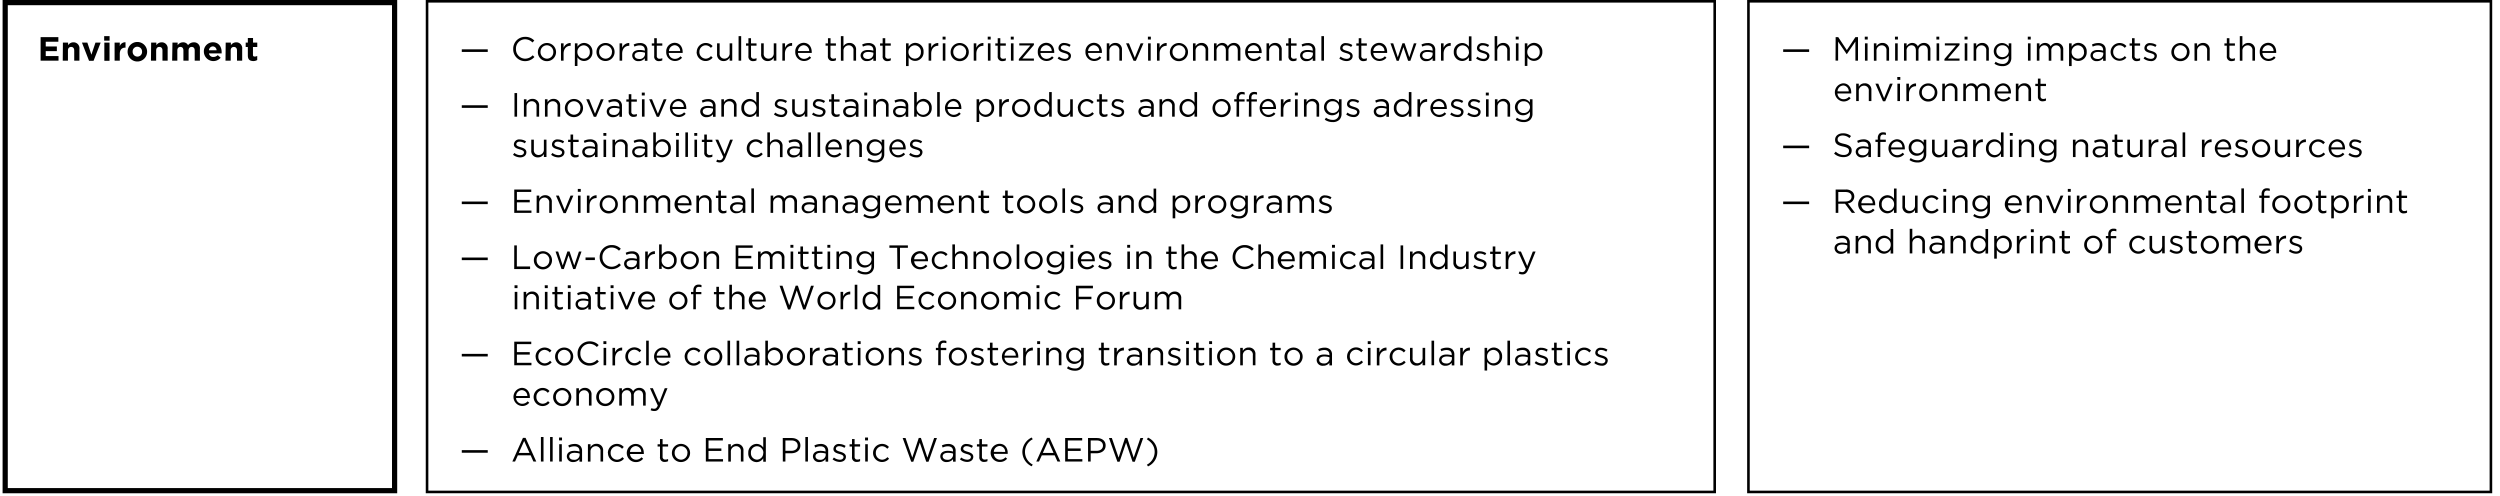
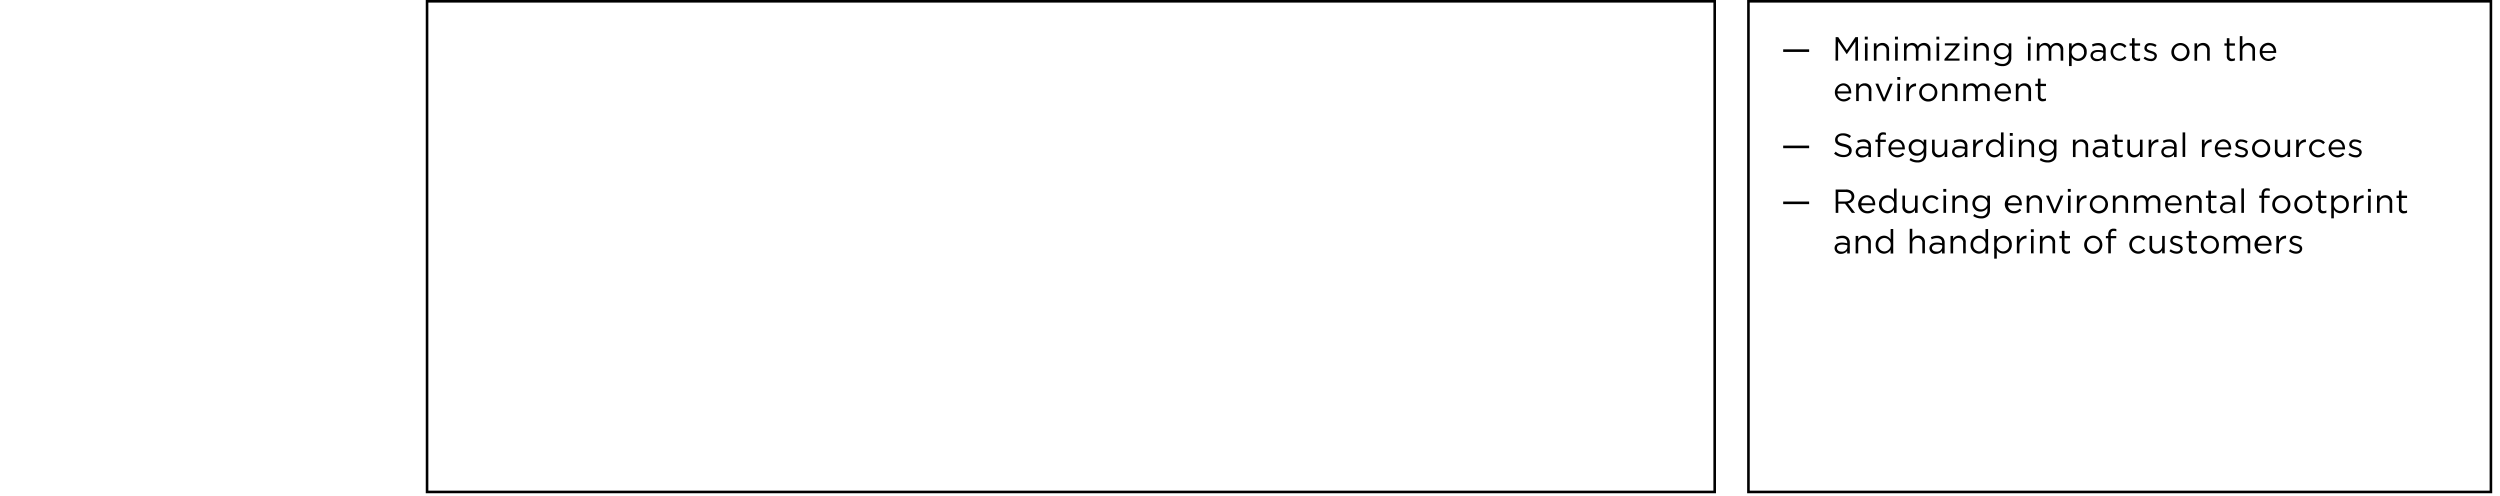
<svg xmlns="http://www.w3.org/2000/svg" data-name="Layer 1" width="963" height="191" viewBox="0 0 963 191">
-   <path d="M15.64 14.3h6.84v1.77h-4.86v1.84h4.28v1.78h-4.28v1.9h4.92v1.78h-6.9zM24.23 16.42h2v1a2.44 2.44 0 012-1.12 2.28 2.28 0 012.36 2.58v4.5h-2v-3.89c0-.93-.44-1.41-1.19-1.41s-1.23.48-1.23 1.41v3.88h-2zM31.57 16.42h2.08l1.56 4.65 1.56-4.65h2l-2.73 7H34.3zM40.13 13.91h2.08v1.75h-2.08zm.06 2.51h2v7h-2zM44.14 16.42h2v1.4a2.14 2.14 0 012.21-1.53v2.06h-.1c-1.31 0-2.11.79-2.11 2.45v2.57h-2zM49.15 19.93a3.76 3.76 0 017.52 0 3.76 3.76 0 01-7.52 0zm5.57 0A1.84 1.84 0 0052.9 18a1.78 1.78 0 00-1.8 1.89 1.83 1.83 0 001.82 1.91 1.77 1.77 0 001.8-1.87zM58.22 16.42h2v1a2.46 2.46 0 012-1.12 2.28 2.28 0 012.36 2.58v4.5h-2v-3.89c0-.93-.44-1.41-1.2-1.41s-1.23.48-1.23 1.41v3.88h-2zM66.43 16.42h2v1a2.46 2.46 0 012-1.12 2.08 2.08 0 012 1.1 2.86 2.86 0 012.28-1.1A2.23 2.23 0 0177 18.84v4.53h-2v-3.88c0-.93-.42-1.41-1.16-1.41s-1.19.48-1.19 1.41v3.88h-2v-3.88c0-.93-.41-1.41-1.15-1.41s-1.19.48-1.19 1.41v3.88h-2zM78.53 19.93A3.46 3.46 0 0182 16.29c2.32 0 3.38 1.8 3.38 3.77v.52h-4.89a1.61 1.61 0 001.7 1.36 2.28 2.28 0 001.68-.71l1.13 1a3.67 3.67 0 01-6.47-2.29zm4.9-.58A1.5 1.5 0 0082 17.87a1.56 1.56 0 00-1.51 1.48zM86.94 16.42h2v1a2.46 2.46 0 012-1.12 2.27 2.27 0 012.35 2.58v4.5h-2v-3.89c0-.93-.45-1.41-1.2-1.41s-1.23.48-1.23 1.41v3.88h-2zM95.47 21.4v-3.29h-.83v-1.69h.83v-1.77h2v1.77h1.63v1.69h-1.66v3c0 .46.19.68.64.68a2 2 0 001-.25v1.58a2.9 2.9 0 01-1.56.4c-1.23-.04-2.05-.52-2.05-2.12z" />
  <g>
-     <path d="M177.88 19h10v1h-10zM197.69 18.87a4.56 4.56 0 014.58-4.68 4.74 4.74 0 013.54 1.43l-.7.75a4 4 0 00-2.85-1.24 3.55 3.55 0 00-3.51 3.72 3.58 3.58 0 003.51 3.75 4 4 0 002.93-1.31l.67.66a4.73 4.73 0 01-3.63 1.6 4.53 4.53 0 01-4.54-4.68zM207.19 20.06a3.49 3.49 0 017 0 3.48 3.48 0 01-3.51 3.5 3.44 3.44 0 01-3.49-3.5zm5.95 0a2.53 2.53 0 00-2.48-2.62 2.47 2.47 0 00-2.45 2.56 2.51 2.51 0 002.47 2.6 2.47 2.47 0 002.46-2.54zM216.09 16.68h1v1.75a2.87 2.87 0 012.73-1.87v1.08h-.08c-1.46 0-2.65 1.05-2.65 3.07v2.67h-1zM221.45 16.68h1V18a3 3 0 012.55-1.46 3.27 3.27 0 013.2 3.47 3.27 3.27 0 01-3.2 3.48 3 3 0 01-2.57-1.42v3.35h-1zm5.74 3.37a2.41 2.41 0 00-2.35-2.59 2.5 2.5 0 00-2.43 2.54 2.5 2.5 0 002.43 2.59 2.36 2.36 0 002.35-2.54zM229.76 20.06a3.47 3.47 0 013.5-3.5 3.44 3.44 0 013.48 3.44 3.48 3.48 0 01-3.51 3.5 3.44 3.44 0 01-3.47-3.44zm6 0a2.53 2.53 0 00-2.49-2.62 2.47 2.47 0 00-2.48 2.56 2.51 2.51 0 002.47 2.6 2.47 2.47 0 002.46-2.54zM238.66 16.68h1v1.75a2.89 2.89 0 012.74-1.87v1.08h-.08c-1.47 0-2.66 1.05-2.66 3.07v2.67h-1zM243.53 21.44c0-1.44 1.16-2.19 2.86-2.19a6.9 6.9 0 012 .29v-.24c0-1.19-.72-1.82-2-1.82a4.71 4.71 0 00-2 .48l-.3-.81a5.45 5.45 0 012.44-.57 3 3 0 012.16.74 2.62 2.62 0 01.7 2v4.09h-1v-1a2.91 2.91 0 01-2.4 1.14 2.24 2.24 0 01-2.46-2.11zm4.92-.52v-.62a6.6 6.6 0 00-2-.29c-1.24 0-2 .54-2 1.35 0 .85.77 1.34 1.68 1.34a2 2 0 002.32-1.78zM252 21.6v-4h-.93v-.88h.93v-2h1v2h2.12v.88H253v3.91a1 1 0 001.12 1.12 2.23 2.23 0 001-.23v.85a2.55 2.55 0 01-1.21.29A1.71 1.71 0 01252 21.6zM260 22.67a2.78 2.78 0 002.11-1l.62.56a3.46 3.46 0 01-2.76 1.26 3.34 3.34 0 01-3.34-3.5 3.3 3.3 0 013.21-3.5c2 0 3.12 1.58 3.12 3.55v.35h-5.36a2.34 2.34 0 002.4 2.28zm2-3a2.19 2.19 0 00-2.13-2.25 2.31 2.31 0 00-2.18 2.25zM268.38 20.06a3.49 3.49 0 016.12-2.31l-.66.7a2.72 2.72 0 00-2-1 2.46 2.46 0 00-2.43 2.55 2.5 2.5 0 002.46 2.6 2.76 2.76 0 002-1l.64.6a3.46 3.46 0 01-6.17-2.18zM276.21 20.84v-4.16h1v3.91a1.79 1.79 0 001.85 2 2 2 0 002-2.1v-3.81h1v6.7h-1v-1.17a2.56 2.56 0 01-2.3 1.31 2.45 2.45 0 01-2.55-2.68zM284.5 13.92h1v9.46h-1zM288.29 21.6v-4h-.93v-.88h.93v-2h1v2h2.12v.88h-2.12v3.91a1 1 0 001.12 1.12 2.19 2.19 0 001-.23v.85a2.5 2.5 0 01-1.2.29 1.71 1.71 0 01-1.92-1.94zM293.19 20.84v-4.16h1v3.91a1.79 1.79 0 001.86 2 2 2 0 002-2.1v-3.81h1v6.7h-1v-1.17a2.53 2.53 0 01-2.29 1.31 2.44 2.44 0 01-2.57-2.68zM301.39 16.68h1v1.75a2.87 2.87 0 012.73-1.87v1.08H305c-1.46 0-2.65 1.05-2.65 3.07v2.67h-1zM309.71 22.67a2.76 2.76 0 002.11-1l.62.56a3.46 3.46 0 01-2.76 1.26 3.34 3.34 0 01-3.34-3.5 3.3 3.3 0 013.21-3.5c2 0 3.13 1.58 3.13 3.55a2.51 2.51 0 010 .35h-5.31a2.34 2.34 0 002.34 2.28zm2-3a2.21 2.21 0 00-2.14-2.25 2.32 2.32 0 00-2.18 2.25zM318.9 21.6v-4h-.9v-.88h.93v-2h1v2H322v.88h-2.1v3.91a1 1 0 001.1 1.08 2.23 2.23 0 001-.23v.85a2.55 2.55 0 01-1.21.29 1.71 1.71 0 01-1.89-1.9zM323.9 13.92h1v3.93a2.53 2.53 0 012.29-1.31 2.45 2.45 0 012.57 2.68v4.16h-1v-3.91a1.78 1.78 0 00-1.85-2 2 2 0 00-2 2.09v3.84h-1zM331.5 21.44c0-1.44 1.16-2.19 2.86-2.19a7 7 0 012.05.29v-.24c0-1.19-.73-1.82-2-1.82a4.71 4.71 0 00-2 .48l-.3-.81a5.45 5.45 0 012.44-.57 3 3 0 012.16.74 2.62 2.62 0 01.7 2v4.09h-1v-1a2.93 2.93 0 01-2.41 1.11 2.24 2.24 0 01-2.5-2.08zm4.92-.52v-.62a6.6 6.6 0 00-2-.29c-1.24 0-1.95.54-1.95 1.35 0 .85.78 1.34 1.68 1.34a2 2 0 002.27-1.78zM340 21.6v-4h-1v-.88h1v-2h1v2h2.12v.88H341v3.91a1 1 0 001.13 1.12 2.22 2.22 0 001-.23v.85a2.55 2.55 0 01-1.21.29A1.71 1.71 0 01340 21.6zM349 16.68h1V18a3 3 0 012.56-1.49 3.26 3.26 0 013.2 3.47 3.27 3.27 0 01-3.2 3.48A3 3 0 01350 22.1v3.35h-1zm5.74 3.37a2.41 2.41 0 00-2.36-2.59 2.5 2.5 0 00-2.44 2.54 2.49 2.49 0 002.42 2.59 2.36 2.36 0 002.36-2.54zM357.7 16.68h1v1.75a2.87 2.87 0 012.73-1.87v1.08h-.08c-1.46 0-2.65 1.05-2.65 3.07v2.67h-1zM363.09 14.12h1.14v1.1h-1.14zm.07 2.56h1v6.7h-1zM366.18 20.06a3.49 3.49 0 017 0 3.48 3.48 0 01-3.51 3.5 3.44 3.44 0 01-3.49-3.5zm6 0a2.54 2.54 0 00-2.49-2.62A2.47 2.47 0 00367.2 20a2.51 2.51 0 002.47 2.6 2.48 2.48 0 002.47-2.54zM375.08 16.68h1v1.75a2.87 2.87 0 012.73-1.87v1.08h-.08c-1.46 0-2.65 1.05-2.65 3.07v2.67h-1zM380.47 14.12h1.14v1.1h-1.14zm.07 2.56h1v6.7h-1zM384.32 21.6v-4h-.93v-.88h.93v-2h1v2h2.12v.88h-2.12v3.91a1 1 0 001.13 1.12 2.22 2.22 0 001-.23v.85a2.55 2.55 0 01-1.21.29 1.71 1.71 0 01-1.92-1.94zM389.35 14.12h1.14v1.1h-1.14zm.06 2.56h1v6.7h-1zM392.46 22.74l4.44-5.22h-4.28v-.84h5.64v.64l-4.45 5.22h4.45v.84h-5.8zM403.12 22.67a2.8 2.8 0 002.12-1l.62.56a3.47 3.47 0 01-2.76 1.26 3.34 3.34 0 01-3.34-3.5 3.3 3.3 0 013.21-3.5c2 0 3.12 1.58 3.12 3.55v.35h-5.31a2.34 2.34 0 002.34 2.28zm2-3a2.21 2.21 0 00-2.14-2.25 2.31 2.31 0 00-2.17 2.25zM407.4 22.52l.51-.71a3.87 3.87 0 002.32.86c.8 0 1.38-.42 1.38-1.07 0-.68-.79-.93-1.67-1.18-1.05-.3-2.21-.66-2.21-1.89a2 2 0 012.27-1.97 4.64 4.64 0 012.41.74l-.46.75a3.77 3.77 0 00-2-.64c-.79 0-1.3.41-1.3 1 0 .64.83.89 1.73 1.16s2.15.71 2.15 1.91c0 1.27-1.05 2-2.39 2a4.61 4.61 0 01-2.74-.96zM421.49 22.67a2.78 2.78 0 002.11-1l.62.56a3.46 3.46 0 01-2.76 1.26 3.34 3.34 0 01-3.34-3.5 3.3 3.3 0 013.21-3.5c2 0 3.12 1.58 3.12 3.55v.35h-5.31a2.34 2.34 0 002.35 2.28zm1.95-3a2.19 2.19 0 00-2.13-2.25 2.31 2.31 0 00-2.18 2.25zM426.32 16.68h1v1.17a2.53 2.53 0 012.29-1.31 2.45 2.45 0 012.57 2.68v4.16h-1v-3.91a1.78 1.78 0 00-1.85-2 2 2 0 00-2 2.09v3.84h-1zM433.76 16.68h1.1l2.26 5.56 2.26-5.56h1.08l-2.92 6.75h-.88zM442.17 14.12h1.14v1.1h-1.14zm.07 2.56h1v6.7h-1zM445.67 16.68h1v1.75a2.87 2.87 0 012.73-1.87v1.08h-.07c-1.47 0-2.66 1.05-2.66 3.07v2.67h-1zM450.62 20.06a3.5 3.5 0 017 0 3.48 3.48 0 01-3.51 3.5 3.44 3.44 0 01-3.49-3.5zm6 0a2.53 2.53 0 00-2.48-2.62 2.47 2.47 0 00-2.49 2.56 2.51 2.51 0 002.47 2.6 2.47 2.47 0 002.46-2.54zM459.53 16.68h1v1.17a2.53 2.53 0 012.3-1.31 2.44 2.44 0 012.56 2.68v4.16h-1v-3.91a1.78 1.78 0 00-1.85-2 2 2 0 00-2 2.09v3.84h-1zM467.63 16.68h1v1.13a2.46 2.46 0 012.17-1.27 2.27 2.27 0 012.15 1.33 2.66 2.66 0 012.36-1.33 2.4 2.4 0 012.48 2.69v4.15h-1v-3.91c0-1.3-.65-2-1.74-2a1.87 1.87 0 00-1.85 2.07v3.86h-1v-3.96c0-1.26-.66-2-1.72-2a1.94 1.94 0 00-1.87 2.11v3.82h-1zM483 22.67a2.76 2.76 0 002.11-1l.62.56a3.44 3.44 0 01-2.73 1.31 3.34 3.34 0 01-3.35-3.5 3.31 3.31 0 013.22-3.5c2 0 3.12 1.58 3.12 3.55a2.51 2.51 0 010 .35h-5.31a2.35 2.35 0 002.32 2.23zm2-3a2.21 2.21 0 00-2.14-2.25 2.32 2.32 0 00-2.18 2.25zM487.86 16.68h1v1.17a2.53 2.53 0 012.3-1.31 2.44 2.44 0 012.56 2.68v4.16h-1v-3.91a1.78 1.78 0 00-1.85-2 2 2 0 00-2 2.09v3.84h-1zM496.31 21.6v-4h-.94v-.88h.94v-2h1v2h2.13v.88h-2.14v3.91a1 1 0 001.13 1.12 2.19 2.19 0 001-.23v.85a2.5 2.5 0 01-1.2.29 1.71 1.71 0 01-1.92-1.94zM500.8 21.44c0-1.44 1.17-2.19 2.87-2.19a6.9 6.9 0 012 .29v-.24c0-1.19-.72-1.82-2-1.82a4.71 4.71 0 00-2 .48l-.3-.81a5.45 5.45 0 012.44-.57 3 3 0 012.16.74 2.66 2.66 0 01.7 2v4.09h-1v-1a2.92 2.92 0 01-2.41 1.14 2.25 2.25 0 01-2.46-2.11zm4.93-.52v-.62a6.66 6.66 0 00-2-.29c-1.24 0-2 .54-2 1.35 0 .85.78 1.34 1.69 1.34a2 2 0 002.31-1.78zM509 13.92h1v9.46h-1zM515.9 22.52l.51-.71a3.87 3.87 0 002.32.86c.8 0 1.38-.42 1.38-1.07 0-.68-.79-.93-1.67-1.18-1.05-.3-2.21-.66-2.21-1.89a2 2 0 012.28-1.92 4.64 4.64 0 012.41.74l-.46.75a3.77 3.77 0 00-2-.64c-.79 0-1.3.41-1.3 1 0 .64.83.89 1.73 1.16s2.15.71 2.15 1.91c0 1.27-1 2-2.39 2a4.61 4.61 0 01-2.75-1.01zM523.38 21.6v-4h-.93v-.88h.93v-2h1v2h2.12v.88h-2.12v3.91a1 1 0 001.12 1.12 2.23 2.23 0 001-.23v.85a2.55 2.55 0 01-1.21.29 1.71 1.71 0 01-1.91-1.94zM531.34 22.67a2.78 2.78 0 002.11-1l.62.56a3.46 3.46 0 01-2.76 1.26A3.34 3.34 0 01528 20a3.3 3.3 0 013.21-3.5c2 0 3.12 1.58 3.12 3.55v.35H529a2.34 2.34 0 002.34 2.27zm1.95-3a2.19 2.19 0 00-2.14-2.25 2.31 2.31 0 00-2.15 2.21zM535.6 16.68h1.06l1.77 5.38 1.8-5.4h.82l1.82 5.4 1.76-5.38h1l-2.36 6.75h-.87l-1.8-5.28-1.81 5.28H538zM546.94 21.44c0-1.44 1.17-2.19 2.86-2.19a6.92 6.92 0 012.05.29v-.24c0-1.19-.72-1.82-2-1.82a4.71 4.71 0 00-2 .48l-.3-.81a5.44 5.44 0 012.43-.57 3 3 0 012.17.74 2.66 2.66 0 01.7 2v4.09h-1v-1a2.93 2.93 0 01-2.41 1.14 2.25 2.25 0 01-2.5-2.11zm4.92-.52v-.62a6.58 6.58 0 00-2-.29c-1.25 0-2 .54-2 1.35 0 .85.78 1.34 1.69 1.34a2 2 0 002.31-1.78zM555.07 16.68h1v1.75a2.9 2.9 0 012.74-1.87v1.08h-.08c-1.46 0-2.66 1.05-2.66 3.07v2.67h-1zM560 20.05a3.29 3.29 0 013.2-3.48 3 3 0 012.61 1.43v-4h1v9.46h-1V22a3 3 0 01-2.57 1.49 3.27 3.27 0 01-3.24-3.44zm5.81 0a2.49 2.49 0 00-2.42-2.58 2.36 2.36 0 00-2.32 2.53 2.41 2.41 0 002.36 2.59 2.5 2.5 0 002.42-2.59zM568.6 22.52l.5-.71a3.9 3.9 0 002.32.86c.81 0 1.39-.42 1.39-1.07 0-.68-.79-.93-1.67-1.18-1-.3-2.22-.66-2.22-1.89a2 2 0 012.28-1.92 4.61 4.61 0 012.41.74l-.45.75a3.8 3.8 0 00-2-.64c-.79 0-1.3.41-1.3 1 0 .64.83.89 1.72 1.16s2.15.71 2.15 1.91a2.1 2.1 0 01-2.38 2 4.59 4.59 0 01-2.75-1.01zM575.73 13.92h1v3.93a2.53 2.53 0 012.3-1.31 2.44 2.44 0 012.56 2.68v4.16h-1v-3.91a1.78 1.78 0 00-1.85-2 2 2 0 00-2 2.09v3.84h-1zM583.85 14.12H585v1.1h-1.14zm.07 2.56h1v6.7h-1zM587.35 16.68h1V18a3 3 0 012.56-1.49 3.26 3.26 0 013.2 3.47 3.27 3.27 0 01-3.2 3.48 3 3 0 01-2.56-1.42v3.35h-1zm5.74 3.37a2.41 2.41 0 00-2.36-2.59 2.5 2.5 0 00-2.42 2.54 2.49 2.49 0 002.42 2.59 2.36 2.36 0 002.36-2.54zM177.88 40.54h10v1h-10zM198.18 35.86h1v9.07h-1zM201.81 38.23h1v1.17a2.53 2.53 0 012.3-1.31 2.44 2.44 0 012.56 2.68v4.16h-1V41a1.79 1.79 0 00-1.86-2 2 2 0 00-2 2.1v3.83h-1zM209.91 38.23h1v1.17a2.53 2.53 0 012.3-1.31 2.44 2.44 0 012.56 2.68v4.16h-1V41a1.78 1.78 0 00-1.85-2 2 2 0 00-2 2.1v3.83h-1zM217.59 41.62a3.5 3.5 0 017 0 3.49 3.49 0 01-3.52 3.5 3.43 3.43 0 01-3.48-3.5zm6 0a2.53 2.53 0 00-2.53-2.62 2.47 2.47 0 00-2.44 2.59 2.51 2.51 0 002.47 2.6 2.47 2.47 0 002.46-2.57zM225.83 38.23h1.11l2.25 5.56 2.27-5.56h1.07L229.62 45h-.88zM233.71 43c0-1.44 1.17-2.19 2.87-2.19a6.9 6.9 0 012 .29v-.21c0-1.19-.72-1.81-2-1.81a4.57 4.57 0 00-2 .48l-.3-.82a5.45 5.45 0 012.44-.57 3 3 0 012.16.74 2.62 2.62 0 01.7 2V45h-1v-1a2.92 2.92 0 01-2.41 1.14 2.25 2.25 0 01-2.46-2.14zm4.93-.52v-.62a7 7 0 00-2-.29c-1.24 0-2 .55-2 1.35 0 .84.78 1.33 1.69 1.33a2 2 0 002.31-1.78zM242.19 43.16v-4h-.93v-.88h.93v-2h1v2h2.12v.88h-2.12V43a1 1 0 001.12 1.11 2.1 2.1 0 001-.23v.85a2.55 2.55 0 01-1.21.29 1.71 1.71 0 01-1.91-1.86zM247.22 35.67h1.14v1.1h-1.14zm.06 2.56h1v6.7h-1zM250.06 38.23h1.1l2.25 5.56 2.27-5.56h1.07L253.84 45H253zM261.39 44.22a2.8 2.8 0 002.12-.95l.62.56a3.46 3.46 0 01-2.76 1.26 3.51 3.51 0 01-.13-7c2 0 3.12 1.58 3.12 3.55v.35H259a2.34 2.34 0 002.39 2.23zm2-3a2.2 2.2 0 00-2.14-2.26 2.31 2.31 0 00-2.25 2.23zM269.73 43c0-1.44 1.17-2.19 2.86-2.19a7 7 0 012.05.29v-.21c0-1.19-.73-1.81-2-1.81a4.65 4.65 0 00-2 .48l-.29-.82a5.41 5.41 0 012.43-.57 2.94 2.94 0 012.16.74 2.62 2.62 0 01.7 2V45h-1v-1a2.93 2.93 0 01-2.41 1.14 2.24 2.24 0 01-2.5-2.14zm4.92-.52v-.62a6.93 6.93 0 00-1.95-.29c-1.25 0-2 .55-2 1.35 0 .84.78 1.33 1.68 1.33a2 2 0 002.27-1.78zM277.86 38.23h1v1.17a2.53 2.53 0 012.3-1.31 2.45 2.45 0 012.56 2.68v4.16h-1V41a1.78 1.78 0 00-1.85-2 2 2 0 00-2 2.1v3.83h-1zM285.57 41.6a3.29 3.29 0 013.2-3.49 3 3 0 012.56 1.43v-4.07h1v9.46h-1v-1.35a3 3 0 01-2.56 1.49 3.26 3.26 0 01-3.2-3.47zm5.8 0A2.49 2.49 0 00289 39a2.36 2.36 0 00-2.36 2.58 2.41 2.41 0 002.36 2.6 2.5 2.5 0 002.37-2.59zM298.12 44.08l.51-.72a3.9 3.9 0 002.32.86c.8 0 1.38-.42 1.38-1.06 0-.67-.79-.93-1.67-1.18-1.05-.3-2.21-.66-2.21-1.89a2 2 0 012.28-1.91 4.55 4.55 0 012.41.74l-.46.75a3.79 3.79 0 00-2-.65c-.79 0-1.29.41-1.29 1 0 .63.83.88 1.72 1.15 1 .31 2.15.71 2.15 1.92a2.11 2.11 0 01-2.38 2 4.63 4.63 0 01-2.76-1.01zM305.15 42.39v-4.16h1v3.92a1.78 1.78 0 001.85 2 2 2 0 002-2.1v-3.82h1v6.7h-1v-1.16a2.57 2.57 0 01-2.3 1.3 2.44 2.44 0 01-2.55-2.68zM312.79 44.08l.51-.72a3.9 3.9 0 002.32.86c.8 0 1.39-.42 1.39-1.06 0-.67-.8-.93-1.68-1.18-1-.3-2.21-.66-2.21-1.89a2 2 0 012.28-1.91 4.55 4.55 0 012.41.74l-.45.75a3.85 3.85 0 00-2-.65c-.79 0-1.29.41-1.29 1 0 .63.83.88 1.72 1.15S318 41.82 318 43a2.11 2.11 0 01-2.38 2 4.63 4.63 0 01-2.83-.92zM320.27 43.16v-4h-.93v-.88h.93v-2h1v2h2.12v.88h-2.12V43a1 1 0 001.13 1.11 2.09 2.09 0 001-.23v.85a2.55 2.55 0 01-1.21.29 1.71 1.71 0 01-1.92-1.86zM324.77 43c0-1.44 1.17-2.19 2.86-2.19a7 7 0 012.05.29v-.21c0-1.19-.73-1.81-2-1.81a4.65 4.65 0 00-2 .48l-.29-.82a5.41 5.41 0 012.43-.57 2.94 2.94 0 012.16.74 2.62 2.62 0 01.7 2V45h-1v-1a2.93 2.93 0 01-2.41 1.14 2.24 2.24 0 01-2.5-2.14zm4.92-.52v-.62a6.93 6.93 0 00-1.95-.29c-1.25 0-2 .55-2 1.35 0 .84.78 1.33 1.68 1.33a2 2 0 002.27-1.78zM332.92 35.67h1.14v1.1h-1.14zm.07 2.56h1v6.7h-1zM336.42 38.23h1v1.17a2.53 2.53 0 012.29-1.31 2.45 2.45 0 012.57 2.68v4.16h-1V41a1.79 1.79 0 00-1.85-2 2 2 0 00-2 2.1v3.83h-1zM344 43c0-1.44 1.16-2.19 2.86-2.19a6.9 6.9 0 012 .29v-.21c0-1.19-.72-1.81-2-1.81a4.57 4.57 0 00-2 .48l-.3-.82a5.45 5.45 0 012.44-.57 3 3 0 012.16.74 2.62 2.62 0 01.7 2V45h-1v-1a2.91 2.91 0 01-2.4 1.14A2.24 2.24 0 01344 43zm4.92-.52v-.62a7 7 0 00-2-.29c-1.24 0-2 .55-2 1.35 0 .84.77 1.33 1.68 1.33a2 2 0 002.34-1.78zM353.14 43.65v1.28h-1v-9.46h1v4.11a3 3 0 012.56-1.49 3.26 3.26 0 013.2 3.47 3.27 3.27 0 01-3.2 3.48 3 3 0 01-2.56-1.39zm4.74-2a2.42 2.42 0 00-2.36-2.6 2.5 2.5 0 00-2.42 2.58 2.49 2.49 0 002.42 2.59 2.36 2.36 0 002.36-2.62zM361 35.47h1v9.46h-1zM367.34 44.22a2.76 2.76 0 002.11-.95l.62.56a3.46 3.46 0 01-2.76 1.26 3.51 3.51 0 01-.12-7c2 0 3.12 1.58 3.12 3.55a2.51 2.51 0 010 .35H365a2.35 2.35 0 002.34 2.23zm2-3a2.21 2.21 0 00-2.14-2.26 2.33 2.33 0 00-2.2 2.23zM376.18 38.23h1v1.35a3 3 0 012.56-1.49 3.26 3.26 0 013.2 3.47 3.27 3.27 0 01-3.2 3.48 3 3 0 01-2.56-1.42V47h-1zm5.74 3.37a2.42 2.42 0 00-2.36-2.6 2.5 2.5 0 00-2.42 2.58 2.49 2.49 0 002.42 2.59 2.36 2.36 0 002.36-2.57zM384.9 38.23h1V40a2.86 2.86 0 012.73-1.86v1.07h-.07c-1.47 0-2.66 1.05-2.66 3.07v2.67h-1zM389.85 41.62a3.5 3.5 0 017 0 3.48 3.48 0 01-3.51 3.5 3.44 3.44 0 01-3.49-3.5zm6 0a2.53 2.53 0 00-2.52-2.62 2.47 2.47 0 00-2.45 2.59 2.51 2.51 0 002.47 2.6 2.47 2.47 0 002.46-2.57zM398.37 41.6a3.29 3.29 0 013.2-3.49 3 3 0 012.56 1.43v-4.07h1v9.46h-1v-1.35a3 3 0 01-2.56 1.49 3.26 3.26 0 01-3.2-3.47zm5.8 0a2.49 2.49 0 00-2.42-2.6 2.36 2.36 0 00-2.36 2.58 2.41 2.41 0 002.36 2.59 2.5 2.5 0 002.42-2.58zM407.38 42.39v-4.16h1v3.92a1.79 1.79 0 001.86 2 2 2 0 002-2.1v-3.82h1v6.7h-1v-1.16a2.55 2.55 0 01-2.29 1.3 2.44 2.44 0 01-2.57-2.68zM415.17 41.62a3.49 3.49 0 016.11-2.31l-.66.7a2.73 2.73 0 00-2-1 2.46 2.46 0 00-2.39 2.59 2.5 2.5 0 002.46 2.6 2.77 2.77 0 002.05-1l.63.59a3.46 3.46 0 01-6.16-2.17zM423.45 43.16v-4h-.94v-.88h.94v-2h1v2h2.13v.88h-2.13V43a1 1 0 001.13 1.11 2.06 2.06 0 001-.23v.85a2.5 2.5 0 01-1.2.29 1.7 1.7 0 01-1.93-1.86zM427.89 44.08l.51-.72a3.87 3.87 0 002.32.86c.8 0 1.38-.42 1.38-1.06 0-.67-.79-.93-1.67-1.18-1.05-.3-2.21-.66-2.21-1.89a2 2 0 012.28-1.91 4.55 4.55 0 012.41.74l-.46.75a3.79 3.79 0 00-2-.65c-.79 0-1.3.41-1.3 1 0 .63.83.88 1.73 1.15s2.15.71 2.15 1.92c0 1.27-1.05 2-2.39 2a4.6 4.6 0 01-2.75-1.01zM438.52 43c0-1.44 1.16-2.19 2.86-2.19a7 7 0 012.05.29v-.21c0-1.19-.73-1.81-2-1.81a4.61 4.61 0 00-2 .48l-.3-.82a5.49 5.49 0 012.44-.57 3 3 0 012.16.74 2.62 2.62 0 01.7 2V45h-1v-1a2.93 2.93 0 01-2.43 1.07 2.24 2.24 0 01-2.48-2.07zm4.92-.52v-.62a6.93 6.93 0 00-1.95-.29c-1.25 0-2 .55-2 1.35 0 .84.78 1.33 1.68 1.33a2 2 0 002.27-1.78zM446.64 38.23h1v1.17a2.53 2.53 0 012.3-1.31 2.45 2.45 0 012.56 2.68v4.16h-1V41a1.78 1.78 0 00-1.85-2 2 2 0 00-2 2.1v3.83h-1zM454.36 41.6a3.29 3.29 0 013.2-3.49 3 3 0 012.56 1.43v-4.07h1v9.46h-1v-1.35a3 3 0 01-2.56 1.49 3.26 3.26 0 01-3.2-3.47zm5.8 0a2.49 2.49 0 00-2.42-2.6 2.36 2.36 0 00-2.36 2.58 2.41 2.41 0 002.36 2.59 2.5 2.5 0 002.42-2.58zM467.06 41.62a3.49 3.49 0 017 0 3.48 3.48 0 01-3.51 3.5 3.43 3.43 0 01-3.49-3.5zm6 0a2.54 2.54 0 00-2.53-2.62 2.47 2.47 0 00-2.45 2.59 2.51 2.51 0 002.47 2.6 2.47 2.47 0 002.45-2.57zM476.34 39.11h-.92v-.86h.92v-.59a2.35 2.35 0 01.58-1.72 2 2 0 011.44-.52 3 3 0 011.1.17v.87a3.54 3.54 0 00-1-.17c-.78 0-1.17.47-1.17 1.42v.55h2.13v.85h-2.12v5.82h-1zm4.76 0h-.92v-.86h.92v-.59a2.39 2.39 0 01.57-1.72 2 2 0 011.44-.52 2.89 2.89 0 011.1.17v.87a3.29 3.29 0 00-1-.17c-.79 0-1.16.47-1.16 1.42v.55h2.11v.85h-2.11v5.82h-1zM488.56 44.22a2.78 2.78 0 002.11-.95l.62.56a3.46 3.46 0 01-2.76 1.26 3.51 3.51 0 01-.13-7c2 0 3.12 1.58 3.12 3.55v.35h-5.32a2.34 2.34 0 002.36 2.23zm1.95-3a2.2 2.2 0 00-2.14-2.26 2.31 2.31 0 00-2.17 2.26zM493.39 38.23h1V40a2.86 2.86 0 012.73-1.86v1.07H497c-1.46 0-2.65 1.05-2.65 3.07v2.67h-1zM498.78 35.67h1.14v1.1h-1.14zm.07 2.56h1v6.7h-1zM502.28 38.23h1v1.17a2.53 2.53 0 012.29-1.31 2.45 2.45 0 012.57 2.68v4.16h-1V41a1.79 1.79 0 00-1.85-2 2 2 0 00-2 2.1v3.83h-1zM510.3 46.1l.46-.78a4.24 4.24 0 002.57.85 2.2 2.2 0 002.44-2.38V43a3.16 3.16 0 01-2.63 1.41 3.09 3.09 0 01-3.14-3.13 3.17 3.17 0 015.77-1.81v-1.24h1v5.54a3.26 3.26 0 01-.85 2.37 3.55 3.55 0 01-2.55.89 5.28 5.28 0 01-3.07-.93zm5.5-4.84a2.36 2.36 0 00-2.47-2.26 2.21 2.21 0 00-2.33 2.23 2.26 2.26 0 002.31 2.28 2.37 2.37 0 002.49-2.25zM518.55 44.08l.5-.72a3.9 3.9 0 002.32.86c.8 0 1.39-.42 1.39-1.06 0-.67-.79-.93-1.67-1.18-1.05-.3-2.22-.66-2.22-1.89a2 2 0 012.28-1.91 4.52 4.52 0 012.41.74l-.45.75a3.85 3.85 0 00-2-.65c-.79 0-1.29.41-1.29 1 0 .63.83.88 1.72 1.15 1 .31 2.15.71 2.15 1.92a2.11 2.11 0 01-2.38 2 4.58 4.58 0 01-2.76-1.01zM529.17 43c0-1.44 1.17-2.19 2.87-2.19a6.9 6.9 0 012 .29v-.21c0-1.19-.72-1.81-2-1.81a4.57 4.57 0 00-2 .48l-.3-.82a5.45 5.45 0 012.44-.57 3 3 0 012.16.74 2.66 2.66 0 01.7 2V45h-1v-1a2.92 2.92 0 01-2.41 1.14 2.25 2.25 0 01-2.46-2.14zm4.93-.52v-.62a7 7 0 00-2-.29c-1.24 0-2 .55-2 1.35 0 .84.78 1.33 1.69 1.33a2 2 0 002.31-1.78zM536.91 41.6a3.29 3.29 0 013.2-3.49 3 3 0 012.57 1.43v-4.07h1v9.46h-1v-1.35a3 3 0 01-2.57 1.49 3.26 3.26 0 01-3.2-3.47zm5.8 0a2.49 2.49 0 00-2.42-2.6 2.37 2.37 0 00-2.36 2.58 2.41 2.41 0 002.36 2.59 2.5 2.5 0 002.42-2.58zM546 38.23h1V40a2.86 2.86 0 012.73-1.86v1.07h-.08c-1.46 0-2.65 1.05-2.65 3.07v2.67h-1zM554.34 44.22a2.76 2.76 0 002.11-.95l.62.56a3.46 3.46 0 01-2.76 1.26 3.51 3.51 0 01-.13-7c2 0 3.13 1.58 3.13 3.55a2.51 2.51 0 010 .35H552a2.34 2.34 0 002.34 2.23zm2-3a2.21 2.21 0 00-2.14-2.26 2.32 2.32 0 00-2.2 2.23zM558.62 44.08l.5-.72a3.9 3.9 0 002.32.86c.81 0 1.39-.42 1.39-1.06 0-.67-.79-.93-1.67-1.18-1-.3-2.22-.66-2.22-1.89a2 2 0 012.28-1.91 4.5 4.5 0 012.41.74l-.45.75a3.81 3.81 0 00-2-.65c-.79 0-1.3.41-1.3 1 0 .63.83.88 1.72 1.15s2.15.71 2.15 1.92a2.11 2.11 0 01-2.38 2 4.58 4.58 0 01-2.75-1.01zM565.19 44.08l.51-.72a3.85 3.85 0 002.31.86c.81 0 1.39-.42 1.39-1.06 0-.67-.79-.93-1.67-1.18-1.05-.3-2.22-.66-2.22-1.89a2 2 0 012.28-1.91 4.5 4.5 0 012.41.74l-.45.75a3.79 3.79 0 00-2-.65c-.79 0-1.3.41-1.3 1 0 .63.83.88 1.73 1.15s2.15.71 2.15 1.92c0 1.27-1.05 2-2.39 2a4.58 4.58 0 01-2.75-1.01zM572.34 35.67h1.14v1.1h-1.14zm.07 2.56h1v6.7h-1zM575.84 38.23h1v1.17a2.53 2.53 0 012.29-1.31 2.45 2.45 0 012.57 2.68v4.16h-1V41a1.78 1.78 0 00-1.85-2 2 2 0 00-2 2.1v3.83h-1zM583.86 46.1l.46-.78a4.25 4.25 0 002.58.85 2.2 2.2 0 002.43-2.38V43a3.16 3.16 0 01-2.63 1.41 3.1 3.1 0 01-3.15-3.13 3.17 3.17 0 015.77-1.81v-1.24h1v5.54a3.26 3.26 0 01-.86 2.37 3.53 3.53 0 01-2.55.89 5.28 5.28 0 01-3.05-.93zm5.5-4.84A2.35 2.35 0 00586.9 39a2.22 2.22 0 00-2.32 2.26 2.26 2.26 0 002.32 2.28 2.36 2.36 0 002.46-2.28zM197.62 59.63l.51-.71a3.9 3.9 0 002.32.85c.8 0 1.38-.41 1.38-1.06 0-.67-.79-.93-1.67-1.18-1-.29-2.21-.66-2.21-1.89a2 2 0 012.27-1.92 4.5 4.5 0 012.41.74l-.45.75a3.79 3.79 0 00-2-.65c-.79 0-1.3.42-1.3 1 0 .63.83.88 1.73 1.15s2.15.71 2.15 1.92c0 1.27-1.05 2-2.39 2a4.58 4.58 0 01-2.75-1zM204.64 57.94v-4.15h1v3.91a1.79 1.79 0 001.86 2 2 2 0 002-2.1v-3.81h1v6.69h-1v-1.16a2.56 2.56 0 01-2.29 1.31 2.45 2.45 0 01-2.57-2.69zM212.29 59.63l.51-.71a3.93 3.93 0 002.32.85c.8 0 1.38-.41 1.38-1.06 0-.67-.79-.93-1.67-1.18-1.05-.29-2.21-.66-2.21-1.89a2 2 0 012.28-1.92 4.49 4.49 0 012.4.74l-.45.75a3.79 3.79 0 00-2-.65c-.79 0-1.3.42-1.3 1 0 .63.83.88 1.73 1.15s2.15.71 2.15 1.92c0 1.27-1 2-2.39 2a4.6 4.6 0 01-2.75-1zM219.77 58.71v-4h-.93v-.88h.93v-2h1v2h2.12v.88h-2.12v3.91a1 1 0 001.12 1.11 2.1 2.1 0 001-.23v.85a2.43 2.43 0 01-1.21.29 1.7 1.7 0 01-1.91-1.93zM224.27 58.54c0-1.43 1.16-2.19 2.86-2.19a7 7 0 012.05.29v-.24c0-1.19-.73-1.81-2-1.81a4.57 4.57 0 00-2 .48l-.3-.82a5.59 5.59 0 012.44-.57 3 3 0 012.16.74 2.63 2.63 0 01.7 2v4.09h-1v-1a3 3 0 01-2.41 1.14 2.25 2.25 0 01-2.5-2.11zm4.92-.52v-.62a7 7 0 00-2-.28c-1.24 0-1.95.54-1.95 1.34 0 .84.77 1.33 1.68 1.33a2 2 0 002.27-1.79zM232.42 51.22h1.14v1.1h-1.14zm.06 2.57h1v6.69h-1zM235.92 53.79h1V55a2.55 2.55 0 012.3-1.31 2.44 2.44 0 012.56 2.68v4.16h-1v-3.96a1.78 1.78 0 00-1.85-2 2 2 0 00-2 2.1v3.83h-1zM243.51 58.54c0-1.43 1.17-2.19 2.87-2.19a6.9 6.9 0 012 .29v-.24c0-1.19-.72-1.81-2-1.81a4.57 4.57 0 00-2 .48l-.3-.82a5.58 5.58 0 012.43-.57 3 3 0 012.17.74 2.67 2.67 0 01.7 2v4.09h-1v-1a2.94 2.94 0 01-2.38 1.12 2.25 2.25 0 01-2.49-2.09zm4.92-.52v-.62a7 7 0 00-2-.28c-1.25 0-2 .54-2 1.34 0 .84.78 1.33 1.69 1.33a2 2 0 002.31-1.79zM252.63 59.2v1.28h-1V51h1v4.1a3 3 0 012.57-1.49 3.27 3.27 0 013.2 3.48 3.28 3.28 0 01-3.2 3.49 3 3 0 01-2.57-1.38zm4.75-2.05a2.41 2.41 0 00-2.38-2.61 2.49 2.49 0 00-2.42 2.58 2.48 2.48 0 002.42 2.61 2.37 2.37 0 002.38-2.58zM260.38 51.22h1.15v1.1h-1.15zm.07 2.57h1v6.69h-1zM264 51h1v9.45h-1zM267.43 51.22h1.14v1.1h-1.14zm.07 2.57h1v6.69h-1zM271.28 58.71v-4h-.93v-.88h.93v-2h1v2h2.13v.88h-2.13v3.91a1 1 0 001.13 1.11 2.09 2.09 0 001-.23v.85a2.43 2.43 0 01-1.21.29 1.71 1.71 0 01-1.92-1.93zM275.9 62.26l.33-.79a2.11 2.11 0 001 .24c.6 0 1-.31 1.38-1.25l-3.05-6.67h1.1l2.44 5.58 2.15-5.58h1.06l-2.81 6.91c-.57 1.39-1.22 1.89-2.23 1.89a3 3 0 01-1.37-.33zM287.65 57.17a3.49 3.49 0 016.12-2.31l-.66.7a2.75 2.75 0 00-2-1 2.48 2.48 0 00-2.4 2.6 2.51 2.51 0 002.47 2.6 2.75 2.75 0 002-1l.64.59a3.46 3.46 0 01-6.17-2.17zM295.58 51h1v4a2.55 2.55 0 012.29-1.31 2.45 2.45 0 012.57 2.68v4.16h-1v-3.96a1.78 1.78 0 00-1.85-2 2 2 0 00-2 2.1v3.83h-1zM303.18 58.54c0-1.43 1.16-2.19 2.86-2.19a7 7 0 012 .29v-.24c0-1.19-.73-1.81-2-1.81a4.61 4.61 0 00-2 .48l-.3-.82a5.59 5.59 0 012.44-.57 3 3 0 012.16.74 2.63 2.63 0 01.7 2v4.09h-1v-1a3 3 0 01-2.41 1.14 2.25 2.25 0 01-2.45-2.11zm4.92-.54v-.6a7 7 0 00-2-.28c-1.24 0-1.95.54-1.95 1.34 0 .84.78 1.33 1.68 1.33A2 2 0 00308.1 58zM311.39 51h1v9.45h-1zM314.92 51h1v9.45h-1zM321.31 59.77a2.81 2.81 0 002.11-.94l.62.55a3.46 3.46 0 01-2.76 1.26 3.51 3.51 0 01-.13-7c2 0 3.12 1.58 3.12 3.55v.35H319a2.34 2.34 0 002.31 2.23zm1.95-3a2.19 2.19 0 00-2.14-2.25 2.3 2.3 0 00-2.12 2.22zM326.14 53.79h1V55a2.55 2.55 0 012.29-1.31 2.45 2.45 0 012.57 2.63v4.16h-1v-3.91a1.78 1.78 0 00-1.85-2 2 2 0 00-2 2.1v3.83h-1zM334.16 61.65l.46-.78a4.26 4.26 0 002.58.86 2.2 2.2 0 002.43-2.39v-.79A3.16 3.16 0 01337 60a3.09 3.09 0 01-3.15-3.13 3.17 3.17 0 015.77-1.87v-1.2h1v5.53a3.26 3.26 0 01-.86 2.37 3.53 3.53 0 01-2.55.89 5.28 5.28 0 01-3.05-.94zm5.5-4.83a2.36 2.36 0 00-2.46-2.27 2.22 2.22 0 00-2.32 2.26 2.26 2.26 0 002.32 2.28 2.37 2.37 0 002.46-2.27zM345.92 59.77a2.79 2.79 0 002.11-.94l.62.55a3.46 3.46 0 01-2.76 1.26 3.51 3.51 0 01-.13-7c2 0 3.12 1.58 3.12 3.55v.35h-5.31a2.34 2.34 0 002.35 2.23zm1.95-3a2.18 2.18 0 00-2.13-2.25 2.3 2.3 0 00-2.18 2.25zM350.2 59.63l.5-.71a4 4 0 002.32.85c.8 0 1.39-.41 1.39-1.06 0-.67-.79-.93-1.67-1.18-1.05-.29-2.22-.66-2.22-1.89a2 2 0 012.28-1.92 4.52 4.52 0 012.41.74l-.45.75a3.85 3.85 0 00-2-.65c-.79 0-1.29.42-1.29 1 0 .63.83.88 1.72 1.15 1 .31 2.15.71 2.15 1.92a2.11 2.11 0 01-2.38 2 4.58 4.58 0 01-2.76-1zM177.88 77.64h10v1h-10zM198.09 73h6.55v.93h-5.53V77h4.95v.93h-4.95v3.17h5.6v.9h-6.62zM206.72 75.34h1v1.16a2.54 2.54 0 012.28-1.3 2.44 2.44 0 012.56 2.68V82h-1v-3.88a1.79 1.79 0 00-1.86-2 2 2 0 00-2 2.1V82h-1zM214.16 75.34h1.1l2.25 5.55 2.27-5.55h1.08l-2.92 6.75h-.88zM222.57 72.77h1.14v1.1h-1.14zm.06 2.57h1V82h-1zM226.07 75.34h1v1.75a2.88 2.88 0 012.74-1.87v1.08h-.08c-1.46 0-2.66 1-2.66 3.07V82h-1zM231 78.72a3.49 3.49 0 017 0 3.48 3.48 0 01-3.51 3.5 3.43 3.43 0 01-3.49-3.5zm6 0a2.53 2.53 0 00-2.49-2.61 2.47 2.47 0 00-2.51 2.56 2.52 2.52 0 002.48 2.61 2.47 2.47 0 002.52-2.56zM239.92 75.34h1v1.16a2.54 2.54 0 012.29-1.3 2.45 2.45 0 012.57 2.68V82h-1v-3.88a1.78 1.78 0 00-1.85-2 2 2 0 00-2 2.1V82h-1zM248 75.34h1v1.12a2.44 2.44 0 012.16-1.26 2.27 2.27 0 012.15 1.33 2.67 2.67 0 012.36-1.33 2.41 2.41 0 012.49 2.69V82h-1v-3.88c0-1.29-.65-2-1.73-2a1.87 1.87 0 00-1.86 2.07V82h-1v-3.9c0-1.26-.66-2-1.73-2a1.94 1.94 0 00-1.84 2.11V82h-1zM263.42 81.32a2.77 2.77 0 002.11-.94l.62.55a3.43 3.43 0 01-2.76 1.26 3.5 3.5 0 01-.13-7c2 0 3.12 1.58 3.12 3.54v.35h-5.31a2.34 2.34 0 002.35 2.24zm1.95-3a2.18 2.18 0 00-2.13-2.32 2.31 2.31 0 00-2.18 2.25zM268.25 75.34h1v1.16a2.54 2.54 0 012.29-1.3 2.45 2.45 0 012.57 2.68V82h-1v-3.88a1.78 1.78 0 00-1.85-2 2 2 0 00-2 2.1V82h-1zM276.7 80.26v-4h-.93v-.88h.93v-2h1v2h2.12v.88h-2.12v3.91a1 1 0 001.13 1.12 2.1 2.1 0 001-.24v.86a2.54 2.54 0 01-1.21.28 1.71 1.71 0 01-1.92-1.93zM281.2 80.09c0-1.44 1.17-2.19 2.86-2.19a7 7 0 012.05.28V78c0-1.19-.73-1.81-2-1.81a4.61 4.61 0 00-2 .48l-.3-.82a5.63 5.63 0 012.44-.57 2.94 2.94 0 012.16.74 2.65 2.65 0 01.7 2V82h-1v-1a3 3 0 01-2.41 1.14 2.25 2.25 0 01-2.5-2.05zm4.92-.52V79a7 7 0 00-1.95-.28c-1.25 0-2 .54-2 1.34 0 .84.78 1.34 1.68 1.34a2 2 0 002.27-1.83zM289.42 72.58h1V82h-1zM296.85 75.34h1v1.12A2.45 2.45 0 01300 75.2a2.29 2.29 0 012.15 1.33 2.65 2.65 0 012.35-1.33 2.4 2.4 0 012.5 2.69V82h-1v-3.88c0-1.29-.64-2-1.73-2a1.88 1.88 0 00-1.86 2.07V82h-1v-3.9c0-1.26-.66-2-1.72-2a1.94 1.94 0 00-1.87 2.11V82h-1zM308.79 80.09c0-1.44 1.17-2.19 2.86-2.19a7 7 0 012.05.28V78c0-1.19-.73-1.81-2-1.81a4.65 4.65 0 00-2 .48l-.29-.82a5.55 5.55 0 012.43-.57A3 3 0 01314 76a2.69 2.69 0 01.69 2v4h-1v-1a3 3 0 01-2.41 1.14 2.25 2.25 0 01-2.49-2.05zm4.92-.52V79a7 7 0 00-1.95-.28c-1.25 0-2 .54-2 1.34 0 .84.78 1.34 1.69 1.34a2 2 0 002.26-1.83zM316.92 75.34h1v1.16a2.54 2.54 0 012.3-1.3 2.44 2.44 0 012.56 2.68V82h-1v-3.88a1.78 1.78 0 00-1.85-2 2 2 0 00-2 2.1V82h-1zM324.51 80.09c0-1.44 1.17-2.19 2.86-2.19a7 7 0 012.05.28V78c0-1.19-.72-1.81-2-1.81a4.65 4.65 0 00-2 .48l-.29-.82a5.55 5.55 0 012.43-.57 3 3 0 012.17.74 2.69 2.69 0 01.7 2V82h-1v-1a3 3 0 01-2.43 1.18 2.25 2.25 0 01-2.49-2.09zm4.92-.52V79a7 7 0 00-1.95-.28c-1.25 0-2 .54-2 1.34 0 .84.78 1.34 1.69 1.34a2 2 0 002.26-1.83zM332.56 83.2l.45-.78a4.28 4.28 0 002.58.86 2.21 2.21 0 002.41-2.39v-.78a3.2 3.2 0 01-2.63 1.41 3.1 3.1 0 01-3.15-3.14 3.11 3.11 0 013.15-3.16 3.14 3.14 0 012.63 1.32v-1.2h1v5.53a3.23 3.23 0 01-.85 2.37 3.52 3.52 0 01-2.56.89 5.25 5.25 0 01-3.03-.93zm5.49-4.83a2.34 2.34 0 00-2.46-2.26 2.21 2.21 0 00-2.32 2.25 2.27 2.27 0 002.32 2.28 2.36 2.36 0 002.46-2.27zM344.31 81.32a2.76 2.76 0 002.11-.94l.62.55a3.41 3.41 0 01-2.75 1.26 3.34 3.34 0 01-3.35-3.5 3.3 3.3 0 013.22-3.49c2 0 3.12 1.58 3.12 3.54v.35H342a2.34 2.34 0 002.31 2.23zm2-3a2.2 2.2 0 00-2.18-2.32 2.32 2.32 0 00-2.13 2.29zM349.15 75.34h1v1.12a2.45 2.45 0 012.17-1.26 2.27 2.27 0 012.15 1.33 2.66 2.66 0 012.36-1.33 2.4 2.4 0 012.48 2.69V82h-1v-3.88c0-1.29-.65-2-1.74-2a1.87 1.87 0 00-1.85 2.07V82h-1v-3.9c0-1.26-.66-2-1.72-2a1.94 1.94 0 00-1.87 2.11V82h-1zM364.54 81.32a2.76 2.76 0 002.11-.94l.63.55a3.44 3.44 0 01-2.76 1.26 3.34 3.34 0 01-3.35-3.5 3.3 3.3 0 013.22-3.49c2 0 3.12 1.58 3.12 3.54v.35h-5.32a2.34 2.34 0 002.35 2.23zm2-3a2.2 2.2 0 00-2.18-2.32 2.32 2.32 0 00-2.18 2.25zM369.38 75.34h1v1.16a2.54 2.54 0 012.29-1.3 2.44 2.44 0 012.56 2.68V82h-1v-3.88a1.79 1.79 0 00-1.86-2 2 2 0 00-2 2.1V82h-1zM377.83 80.26v-4h-.94v-.88h.94v-2h1v2H381v.88h-2.13v3.91a1 1 0 001.13 1.08 2.07 2.07 0 001-.24v.86a2.5 2.5 0 01-1.2.28 1.7 1.7 0 01-1.97-1.89zM387.18 80.26v-4h-.93v-.88h.93v-2h1v2h2.13v.88h-2.13v3.91a1 1 0 001.13 1.12 2.07 2.07 0 001-.24v.86a2.53 2.53 0 01-1.2.28 1.71 1.71 0 01-1.93-1.93zM391.77 78.72a3.49 3.49 0 017 0 3.48 3.48 0 01-3.51 3.5 3.43 3.43 0 01-3.49-3.5zm6 0a2.52 2.52 0 00-2.49-2.61 2.47 2.47 0 00-2.45 2.59 2.52 2.52 0 002.48 2.61 2.47 2.47 0 002.42-2.59zM400.26 78.72a3.49 3.49 0 017 0 3.48 3.48 0 01-3.51 3.5 3.43 3.43 0 01-3.49-3.5zm6 0a2.53 2.53 0 00-2.49-2.61 2.47 2.47 0 00-2.45 2.59 2.52 2.52 0 002.48 2.61 2.47 2.47 0 002.42-2.59zM409.25 72.58h1V82h-1zM412.13 81.18l.51-.71a3.93 3.93 0 002.32.85c.8 0 1.38-.41 1.38-1.06 0-.67-.79-.93-1.67-1.17-1.05-.3-2.21-.67-2.21-1.9a2 2 0 012.28-1.92 4.58 4.58 0 012.4.74l-.45.75a3.79 3.79 0 00-2-.65c-.79 0-1.3.42-1.3 1 0 .64.83.88 1.73 1.15s2.15.72 2.15 1.92c0 1.27-1.05 2-2.39 2a4.61 4.61 0 01-2.75-1zM422.76 80.09c0-1.44 1.16-2.19 2.86-2.19a7 7 0 012.05.28V78c0-1.19-.73-1.81-2-1.81a4.61 4.61 0 00-2 .48l-.3-.82a5.63 5.63 0 012.44-.57A3 3 0 01428 76a2.65 2.65 0 01.7 2v4h-1v-1a3 3 0 01-2.41 1.14 2.25 2.25 0 01-2.53-2.05zm4.92-.52V79a7 7 0 00-1.95-.28c-1.25 0-2 .54-2 1.34 0 .84.78 1.34 1.68 1.34a2 2 0 002.27-1.83zM430.88 75.34h1v1.16a2.54 2.54 0 012.3-1.3 2.44 2.44 0 012.56 2.68V82h-1v-3.88a1.78 1.78 0 00-1.85-2 2 2 0 00-2 2.1V82h-1zM438.6 78.71a3.28 3.28 0 013.2-3.48 3 3 0 012.56 1.42v-4h1V82h-1v-1.31a3 3 0 01-2.56 1.49 3.26 3.26 0 01-3.2-3.47zm5.8 0a2.49 2.49 0 00-2.4-2.62 2.36 2.36 0 00-2.36 2.58 2.41 2.41 0 002.36 2.61 2.5 2.5 0 002.4-2.59zM451.71 75.34h1v1.34a3 3 0 012.56-1.48 3.26 3.26 0 013.2 3.47 3.28 3.28 0 01-3.2 3.49 3 3 0 01-2.56-1.43v3.36h-1zm5.74 3.37a2.41 2.41 0 00-2.36-2.59 2.5 2.5 0 00-2.42 2.58 2.49 2.49 0 002.42 2.59 2.36 2.36 0 002.36-2.58zM460.43 75.34h1v1.75a2.86 2.86 0 012.73-1.87v1.08h-.07c-1.47 0-2.66 1-2.66 3.07V82h-1zM465.38 78.72a3.5 3.5 0 017 0 3.48 3.48 0 01-3.51 3.5 3.44 3.44 0 01-3.49-3.5zm6 0a2.52 2.52 0 00-2.48-2.61 2.46 2.46 0 00-2.45 2.59 2.51 2.51 0 002.47 2.61 2.47 2.47 0 002.42-2.59zM474.21 83.2l.45-.78a4.28 4.28 0 002.58.86 2.21 2.21 0 002.44-2.39v-.78a3.2 3.2 0 01-2.63 1.41 3.1 3.1 0 01-3.15-3.14 3.11 3.11 0 013.15-3.16 3.14 3.14 0 012.61 1.34v-1.2h1v5.53a3.23 3.23 0 01-.85 2.37 3.52 3.52 0 01-2.56.89 5.25 5.25 0 01-3.04-.95zm5.49-4.83a2.34 2.34 0 00-2.46-2.26 2.21 2.21 0 00-2.32 2.25 2.27 2.27 0 002.32 2.28 2.36 2.36 0 002.46-2.27zM483 75.34h1v1.75a2.86 2.86 0 012.73-1.87v1.08h-.08c-1.46 0-2.65 1-2.65 3.07V82h-1zM487.87 80.09c0-1.44 1.17-2.19 2.86-2.19a7 7 0 012 .28V78c0-1.19-.73-1.81-2-1.81a4.61 4.61 0 00-2 .48l-.3-.82a5.63 5.63 0 012.44-.57 3 3 0 012.16.74 2.65 2.65 0 01.7 2V82h-1v-1a3 3 0 01-2.41 1.14 2.25 2.25 0 01-2.45-2.05zm4.92-.52V79a7 7 0 00-2-.28c-1.25 0-2 .54-2 1.34 0 .84.78 1.34 1.68 1.34a2 2 0 002.32-1.83zM496 75.34h1v1.12a2.45 2.45 0 012.17-1.26 2.29 2.29 0 012.15 1.33 2.66 2.66 0 012.35-1.33 2.4 2.4 0 012.49 2.69V82h-1v-3.88c0-1.29-.64-2-1.73-2a1.87 1.87 0 00-1.85 2.07V82h-1v-3.9c0-1.26-.66-2-1.72-2a1.94 1.94 0 00-1.86 2.11V82h-1zM507.88 81.18l.5-.71a4 4 0 002.32.85c.81 0 1.39-.41 1.39-1.06 0-.67-.79-.93-1.67-1.17-1.05-.3-2.22-.67-2.22-1.9a2 2 0 012.28-1.92 4.58 4.58 0 012.41.74l-.45.75a3.79 3.79 0 00-2-.65c-.79 0-1.3.42-1.3 1 0 .64.83.88 1.72 1.15 1 .31 2.16.72 2.16 1.92 0 1.27-1 2-2.39 2a4.59 4.59 0 01-2.75-1zM177.88 99.2h10v1h-10zM198.09 94.52h1v8.12h5.1v1h-6.12zM205.64 100.27a3.49 3.49 0 017 0 3.49 3.49 0 01-7 0zm6 0a2.53 2.53 0 00-2.48-2.62 2.47 2.47 0 00-2.45 2.59 2.51 2.51 0 002.47 2.6 2.47 2.47 0 002.42-2.57zM214 96.89h1l1.76 5.38 1.8-5.41h.83l1.81 5.41 1.8-5.38h1l-2.36 6.75h-.86L219 98.35l-1.82 5.29h-.88zM225.55 99.17h3.6v1h-3.6zM231 99.08a4.57 4.57 0 014.59-4.69 4.76 4.76 0 013.54 1.44l-.7.75a4 4 0 00-2.85-1.24 3.56 3.56 0 00-3.53 3.66 3.59 3.59 0 003.52 3.75 3.93 3.93 0 002.92-1.31l.68.66a4.74 4.74 0 01-3.63 1.59 4.52 4.52 0 01-4.54-4.61zM240.4 101.64c0-1.44 1.17-2.19 2.86-2.19a7 7 0 012.05.28v-.2c0-1.2-.72-1.82-2-1.82a4.79 4.79 0 00-2 .48l-.29-.81a5.44 5.44 0 012.43-.57 3 3 0 012.17.73 2.69 2.69 0 01.7 2v4.1h-1v-1a2.93 2.93 0 01-2.41 1.14 2.25 2.25 0 01-2.51-2.14zm4.92-.51v-.63a7 7 0 00-1.95-.28c-1.25 0-2 .54-2 1.35 0 .84.78 1.34 1.69 1.34a2 2 0 002.26-1.78zM248.53 96.89h1v1.75a2.88 2.88 0 012.74-1.87v1.08h-.08c-1.46 0-2.66 1.05-2.66 3.07v2.67h-1zM254.89 102.3v1.29h-1v-9.46h1v4.11a3 3 0 012.57-1.49 3.26 3.26 0 013.19 3.47 3.28 3.28 0 01-3.19 3.48 3 3 0 01-2.57-1.4zm4.74-2a2.41 2.41 0 00-2.36-2.59 2.5 2.5 0 00-2.42 2.58 2.49 2.49 0 002.42 2.59 2.36 2.36 0 002.36-2.62zM262.2 100.27a3.49 3.49 0 017 0 3.47 3.47 0 01-3.51 3.49 3.43 3.43 0 01-3.49-3.49zm6 0a2.54 2.54 0 00-2.49-2.62 2.47 2.47 0 00-2.45 2.59 2.52 2.52 0 002.48 2.6 2.47 2.47 0 002.42-2.57zM271.1 96.89h1v1.17a2.53 2.53 0 012.29-1.31 2.45 2.45 0 012.61 2.68v4.16h-1v-3.92a1.78 1.78 0 00-1.85-2 2 2 0 00-2 2.1v3.84h-1zM283.38 94.52h6.55v.93h-5.53v3.1h5v.93h-5v3.17h5.6v.94h-6.62zM292 96.89h1V98a2.47 2.47 0 012.17-1.27 2.27 2.27 0 012.15 1.33 2.66 2.66 0 012.36-1.33 2.4 2.4 0 012.48 2.69v4.15h-1v-3.9c0-1.29-.65-2-1.74-2a1.88 1.88 0 00-1.85 2.08v3.86h-1v-3.96c0-1.26-.66-2-1.72-2a2 2 0 00-1.85 2.12v3.82h-1zM304.47 94.32h1.14v1.11h-1.14zm.07 2.57h1v6.7h-1zM308.32 101.81v-4h-.93v-.88h.93v-2h1v2h2.13v.88h-2.13v3.91a1 1 0 001.13 1.12 2.07 2.07 0 001-.24v.86a2.54 2.54 0 01-1.21.28 1.71 1.71 0 01-1.92-1.93zM313.68 101.81v-4h-.94v-.88h.94v-2h1v2h2.13v.88h-2.13v3.91a1 1 0 001.13 1.12 2.07 2.07 0 001-.24v.86a2.5 2.5 0 01-1.2.28 1.7 1.7 0 01-1.93-1.93zM318.7 94.32h1.14v1.11h-1.14zm.07 2.57h1v6.7h-1zM322.2 96.89h1v1.17a2.53 2.53 0 012.29-1.31 2.45 2.45 0 012.57 2.68v4.16h-1v-3.92a1.78 1.78 0 00-1.85-2 2 2 0 00-2 2.1v3.84h-1zM330.23 104.75l.45-.77a4.31 4.31 0 002.58.85 2.2 2.2 0 002.43-2.38v-.79a3.19 3.19 0 01-2.63 1.41 3.11 3.11 0 01-3.15-3.14 3.11 3.11 0 013.15-3.16 3.14 3.14 0 012.62 1.34v-1.2h1v5.53a3.19 3.19 0 01-.86 2.37 3.5 3.5 0 01-2.55.9 5.19 5.19 0 01-3.04-.96zm5.49-4.83a2.34 2.34 0 00-2.46-2.26 2.21 2.21 0 00-2.32 2.25 2.26 2.26 0 002.32 2.28 2.36 2.36 0 002.46-2.27zM345.59 95.46h-3v-.94h7.13v.94h-3.05v8.13h-1zM354.5 102.88a2.76 2.76 0 002.11-.95l.62.56a3.45 3.45 0 01-2.76 1.25 3.5 3.5 0 01-.13-7c2 0 3.12 1.58 3.12 3.55v.35h-5.31a2.34 2.34 0 002.35 2.24zm1.95-3a2.18 2.18 0 00-2.13-2.25 2.31 2.31 0 00-2.18 2.25zM358.92 100.27a3.49 3.49 0 016.08-2.33l-.66.7a2.68 2.68 0 00-2-1 2.47 2.47 0 00-2.4 2.59 2.5 2.5 0 002.46 2.6 2.76 2.76 0 002.05-1l.63.6a3.46 3.46 0 01-6.16-2.18zM366.85 94.13h1v3.93a2.53 2.53 0 012.29-1.31 2.45 2.45 0 012.57 2.68v4.16h-1v-3.92a1.78 1.78 0 00-1.85-2 2 2 0 00-2 2.1v3.84h-1zM375 96.89h1v1.17a2.53 2.53 0 012.29-1.31 2.45 2.45 0 012.57 2.68v4.16h-1v-3.92a1.79 1.79 0 00-1.85-2 2 2 0 00-2 2.1v3.84h-1zM382.64 100.27a3.49 3.49 0 017 0 3.47 3.47 0 01-3.51 3.49 3.43 3.43 0 01-3.49-3.49zm5.95 0a2.53 2.53 0 00-2.48-2.62 2.47 2.47 0 00-2.45 2.59 2.51 2.51 0 002.47 2.6 2.47 2.47 0 002.46-2.57zM391.63 94.13h1v9.46h-1zM394.65 100.27a3.49 3.49 0 017 0 3.47 3.47 0 01-3.51 3.49 3.43 3.43 0 01-3.49-3.49zm6 0a2.54 2.54 0 00-2.49-2.62 2.47 2.47 0 00-2.45 2.59 2.51 2.51 0 002.48 2.6 2.47 2.47 0 002.42-2.57zM403.47 104.75l.46-.77a4.31 4.31 0 002.58.85 2.2 2.2 0 002.43-2.38v-.79a3.19 3.19 0 01-2.63 1.41 3.11 3.11 0 01-3.15-3.14 3.11 3.11 0 013.15-3.16 3.16 3.16 0 012.62 1.34v-1.2h1v5.53a3.19 3.19 0 01-.86 2.37 3.51 3.51 0 01-2.55.9 5.22 5.22 0 01-3.05-.96zm5.5-4.83a2.34 2.34 0 00-2.46-2.26 2.21 2.21 0 00-2.32 2.25 2.26 2.26 0 002.32 2.28 2.36 2.36 0 002.49-2.27zM412.3 94.32h1.14v1.11h-1.14zm.07 2.57h1v6.7h-1zM418.75 102.88a2.76 2.76 0 002.11-.95l.63.56a3.47 3.47 0 01-2.76 1.25 3.5 3.5 0 01-.13-7c2 0 3.12 1.58 3.12 3.55v.35h-5.32a2.35 2.35 0 002.35 2.24zm2-3a2.2 2.2 0 00-2.14-2.25 2.32 2.32 0 00-2.18 2.25zM423 102.73l.51-.71a3.92 3.92 0 002.32.86c.8 0 1.38-.42 1.38-1.07 0-.68-.79-.94-1.67-1.18-1.05-.3-2.21-.66-2.21-1.89a2 2 0 012.27-1.92 4.58 4.58 0 012.41.74l-.45.75a3.77 3.77 0 00-2-.64c-.79 0-1.3.41-1.3 1 0 .64.83.88 1.73 1.16s2.15.71 2.15 1.91c0 1.27-1.05 2-2.39 2a4.59 4.59 0 01-2.75-1.01zM434.19 94.32h1.14v1.11h-1.14zm.06 2.57h1v6.7h-1zM437.69 96.89h1v1.17a2.53 2.53 0 012.31-1.31 2.44 2.44 0 012.56 2.68v4.16h-1v-3.92a1.79 1.79 0 00-1.86-2 2 2 0 00-2 2.1v3.84h-1zM450.14 101.81v-4h-.93v-.88h.93v-2h1v2h2.12v.88h-2.12v3.91a1 1 0 001.13 1.12 2.1 2.1 0 001-.24v.86a2.54 2.54 0 01-1.21.28 1.71 1.71 0 01-1.92-1.93zM455.14 94.13h1v3.93a2.53 2.53 0 012.3-1.31 2.44 2.44 0 012.56 2.68v4.16h-1v-3.92a1.78 1.78 0 00-1.85-2 2 2 0 00-2 2.1v3.84h-1zM466.2 102.88a2.76 2.76 0 002.11-.95l.62.56a3.45 3.45 0 01-2.76 1.25 3.5 3.5 0 01-.13-7c2 0 3.13 1.58 3.13 3.55a2.51 2.51 0 010 .35h-5.31a2.34 2.34 0 002.34 2.24zm1.95-3a2.18 2.18 0 00-2.15-2.29 2.31 2.31 0 00-2.18 2.25zM474.8 99.08a4.57 4.57 0 014.59-4.69 4.74 4.74 0 013.54 1.44l-.7.75a4 4 0 00-2.85-1.24 3.55 3.55 0 00-3.51 3.66 3.58 3.58 0 003.51 3.75 4 4 0 002.93-1.31l.67.66a4.72 4.72 0 01-3.63 1.59 4.53 4.53 0 01-4.55-4.61zM484.72 94.13h1v3.93a2.53 2.53 0 012.28-1.31 2.45 2.45 0 012.57 2.68v4.16h-1v-3.92a1.79 1.79 0 00-1.86-2 2 2 0 00-2 2.1v3.84h-1zM495.77 102.88a2.76 2.76 0 002.11-.95l.63.56a3.47 3.47 0 01-2.76 1.25 3.5 3.5 0 01-.13-7c2 0 3.12 1.58 3.12 3.55v.35h-5.31a2.33 2.33 0 002.34 2.24zm2-3a2.2 2.2 0 00-2.14-2.25 2.31 2.31 0 00-2.17 2.25zM500.61 96.89h1V98a2.44 2.44 0 012.16-1.27 2.27 2.27 0 012.15 1.33 2.66 2.66 0 012.36-1.33 2.4 2.4 0 012.48 2.69v4.15h-1v-3.9c0-1.29-.65-2-1.74-2a1.88 1.88 0 00-1.85 2.08v3.86h-1v-3.96c0-1.26-.66-2-1.72-2a2 2 0 00-1.86 2.12v3.82h-1zM513.08 94.32h1.14v1.11h-1.14zm.06 2.57h1v6.7h-1zM516.16 100.27a3.49 3.49 0 016.11-2.31l-.66.7a2.68 2.68 0 00-2-1 2.47 2.47 0 00-2.4 2.59 2.5 2.5 0 002.46 2.6 2.76 2.76 0 002.05-1l.64.6a3.47 3.47 0 01-6.17-2.18zM523.59 101.64c0-1.44 1.16-2.19 2.86-2.19a7 7 0 012 .28v-.2c0-1.2-.73-1.82-2-1.82a4.71 4.71 0 00-2 .48l-.3-.81a5.45 5.45 0 012.44-.57 3 3 0 012.16.73 2.65 2.65 0 01.7 2v4.1h-1v-1a2.93 2.93 0 01-2.41 1.14 2.25 2.25 0 01-2.45-2.14zm4.92-.51v-.63a7 7 0 00-2-.28c-1.24 0-1.95.54-1.95 1.35 0 .84.77 1.34 1.68 1.34a2 2 0 002.27-1.78zM531.8 94.13h1v9.46h-1zM539.5 94.52h1v9.07h-1zM543.13 96.89h1v1.17a2.53 2.53 0 012.29-1.31 2.44 2.44 0 012.58 2.68v4.16h-1v-3.92a1.79 1.79 0 00-1.86-2 2 2 0 00-2 2.1v3.84h-1zM550.84 100.26a3.28 3.28 0 013.2-3.48 3 3 0 012.56 1.42v-4h1v9.46h-1v-1.35a3 3 0 01-2.56 1.49 3.26 3.26 0 01-3.2-3.54zm5.8 0a2.49 2.49 0 00-2.42-2.58 2.37 2.37 0 00-2.36 2.58 2.41 2.41 0 002.36 2.59 2.5 2.5 0 002.42-2.6zM559.85 101.05v-4.16h1v3.91a1.79 1.79 0 001.86 2 2 2 0 002-2.1v-3.81h1v6.7h-1v-1.17a2.57 2.57 0 01-2.3 1.31 2.44 2.44 0 01-2.56-2.68zM567.49 102.73l.51-.73a3.94 3.94 0 002.32.86c.8 0 1.38-.42 1.38-1.07 0-.68-.79-.94-1.67-1.18-1-.3-2.21-.66-2.21-1.89a2 2 0 012.28-1.92 4.64 4.64 0 012.41.74l-.46.75a3.77 3.77 0 00-2-.64c-.79 0-1.29.41-1.29 1 0 .64.83.88 1.72 1.16s2.15.71 2.15 1.91a2.11 2.11 0 01-2.38 2 4.64 4.64 0 01-2.76-.99zM575 101.81v-4h-1v-.88h1v-2h1v2h2.12v.88H576v3.91a1 1 0 001.13 1.12 2.1 2.1 0 001-.24v.86a2.54 2.54 0 01-1.21.28 1.71 1.71 0 01-1.92-1.93zM580 96.89h1v1.75a2.87 2.87 0 012.74-1.87v1.08h-.08c-1.47 0-2.66 1.05-2.66 3.07v2.67h-1zM585 105.36l.34-.79a2.07 2.07 0 001.05.25c.59 0 1-.31 1.37-1.26l-3-6.67h1.1l2.43 5.58 2.15-5.58h1.07l-2.82 6.92c-.57 1.38-1.21 1.89-2.22 1.89a3 3 0 01-1.47-.34zM198.2 109.88h1.14V111h-1.14zm.07 2.56h1v6.7h-1zM201.7 112.44h1v1.17a2.53 2.53 0 012.3-1.31 2.45 2.45 0 012.57 2.68v4.16h-1v-3.91a1.78 1.78 0 00-1.85-2 2 2 0 00-2 2.09v3.84h-1zM209.83 109.88H211V111h-1.14zm.06 2.56h1v6.7h-1zM213.68 117.36v-4h-.93v-.88h.93v-2h1v2h2.13v.88h-2.13v3.91a1 1 0 001.13 1.12 2.19 2.19 0 001-.23v.84a2.5 2.5 0 01-1.2.29 1.71 1.71 0 01-1.93-1.93zM218.71 109.88h1.14V111h-1.14zm.06 2.56h1v6.7h-1zM221.7 117.2c0-1.44 1.17-2.19 2.86-2.19a7 7 0 012.05.29v-.21c0-1.19-.73-1.81-2-1.81a4.78 4.78 0 00-2 .47l-.29-.81a5.41 5.41 0 012.43-.57 2.94 2.94 0 012.16.74 2.61 2.61 0 01.7 2v4.1h-1v-1a2.93 2.93 0 01-2.41 1.14 2.24 2.24 0 01-2.5-2.15zm4.92-.52v-.62a6.58 6.58 0 00-2-.29c-1.25 0-2 .54-2 1.35 0 .85.78 1.34 1.68 1.34a2 2 0 002.32-1.78zM230.17 117.36v-4h-.93v-.88h.93v-2h1v2h2.13v.88h-2.13v3.91a1 1 0 001.13 1.12 2.19 2.19 0 001-.23v.84a2.5 2.5 0 01-1.2.29 1.72 1.72 0 01-1.93-1.93zM235.2 109.88h1.14V111h-1.14zm.07 2.56h1v6.7h-1zM238 112.44h1.1l2.3 5.56 2.26-5.56h1.08l-2.92 6.75h-.88zM249.38 118.43a2.76 2.76 0 002.11-1l.62.56a3.45 3.45 0 01-2.76 1.25 3.5 3.5 0 01-.13-7c2 0 3.13 1.58 3.13 3.55a2.51 2.51 0 010 .35H247a2.35 2.35 0 002.38 2.29zm2-3a2.21 2.21 0 00-2.14-2.26 2.33 2.33 0 00-2.24 2.23zM257.81 115.82a3.49 3.49 0 017 0 3.47 3.47 0 01-3.51 3.49 3.43 3.43 0 01-3.49-3.49zm5.95 0a2.53 2.53 0 00-2.48-2.62 2.47 2.47 0 00-2.45 2.59 2.51 2.51 0 002.47 2.6 2.47 2.47 0 002.46-2.57zM267.08 113.32h-.91v-.86h.91v-.59a2.34 2.34 0 01.59-1.72 2 2 0 011.44-.52 3 3 0 011.1.17v.87a3.2 3.2 0 00-1-.17c-.78 0-1.17.46-1.17 1.42v.55h2.12v.85h-2.11v5.82h-1zM275.94 117.36v-4H275v-.88h.94v-2h1v2h2.13v.88h-2.13v3.91a1 1 0 001.13 1.12 2.19 2.19 0 001-.23v.84a2.5 2.5 0 01-1.2.29 1.71 1.71 0 01-1.93-1.93zM280.94 109.68h1v3.93a2.53 2.53 0 012.29-1.31 2.44 2.44 0 012.56 2.68v4.16h-1v-3.91a1.79 1.79 0 00-1.86-2 2 2 0 00-2 2.09v3.84h-1zM292 118.43a2.76 2.76 0 002.11-1l.63.56a3.47 3.47 0 01-2.76 1.25 3.5 3.5 0 01-.13-7c2 0 3.12 1.58 3.12 3.55v.35h-5.32a2.35 2.35 0 002.35 2.29zm2-3a2.21 2.21 0 00-2.14-2.26 2.33 2.33 0 00-2.18 2.26zM300.3 110.07h1.12l2.59 7.55 2.48-7.58h.85l2.48 7.58 2.59-7.55h1.08l-3.24 9.13h-.87l-2.48-7.35-2.51 7.35h-.85zM314.88 115.82a3.47 3.47 0 013.5-3.5 3.44 3.44 0 013.48 3.47 3.47 3.47 0 01-3.51 3.49 3.43 3.43 0 01-3.47-3.46zm6 0a2.53 2.53 0 00-2.49-2.62 2.47 2.47 0 00-2.45 2.59 2.52 2.52 0 002.48 2.6 2.47 2.47 0 002.42-2.57zM323.78 112.44h1v1.75a2.86 2.86 0 012.74-1.86v1.07h-.08c-1.47 0-2.66 1-2.66 3.07v2.67h-1zM329.24 109.68h1v9.46h-1zM332.29 115.81a3.28 3.28 0 013.2-3.48 3 3 0 012.56 1.42v-4h1v9.46h-1v-1.35a3 3 0 01-2.56 1.49 3.26 3.26 0 01-3.2-3.54zm5.8 0a2.49 2.49 0 00-2.42-2.58 2.36 2.36 0 00-2.36 2.58 2.41 2.41 0 002.36 2.59 2.5 2.5 0 002.42-2.6zM345.57 110.07h6.55v.93h-5.53v3.1h5v.9h-5v3.18h5.6v.93h-6.62zM353.79 115.82a3.49 3.49 0 016.11-2.31l-.66.7a2.7 2.7 0 00-2-1 2.47 2.47 0 00-2.4 2.59 2.5 2.5 0 002.46 2.6 2.76 2.76 0 002.05-1l.63.6a3.46 3.46 0 01-6.16-2.18zM361.3 115.82a3.5 3.5 0 017 0 3.47 3.47 0 01-3.51 3.49 3.44 3.44 0 01-3.49-3.49zm6 0a2.53 2.53 0 00-2.48-2.62 2.47 2.47 0 00-2.45 2.59 2.51 2.51 0 002.47 2.6 2.47 2.47 0 002.42-2.57zM370.21 112.44h1v1.17a2.53 2.53 0 012.3-1.31 2.44 2.44 0 012.56 2.68v4.16h-1v-3.91a1.78 1.78 0 00-1.85-2 2 2 0 00-2 2.09v3.84h-1zM377.89 115.82a3.5 3.5 0 017 0 3.48 3.48 0 01-3.52 3.49 3.43 3.43 0 01-3.48-3.49zm6 0a2.53 2.53 0 00-2.49-2.62 2.47 2.47 0 00-2.44 2.59 2.51 2.51 0 002.47 2.6 2.47 2.47 0 002.42-2.57zM386.79 112.44h1v1.13a2.46 2.46 0 012.21-1.27 2.29 2.29 0 012.15 1.33 2.66 2.66 0 012.35-1.33 2.41 2.41 0 012.5 2.7v4.15h-1v-3.91c0-1.3-.64-2-1.73-2a1.87 1.87 0 00-1.85 2.07v3.86h-1v-3.97c0-1.26-.66-2-1.72-2a1.94 1.94 0 00-1.87 2.11v3.82h-1zM399.26 109.88h1.14V111h-1.14zm.07 2.56h1v6.7h-1zM402.35 115.82a3.49 3.49 0 016.11-2.31l-.66.7a2.7 2.7 0 00-2-1 2.47 2.47 0 00-2.4 2.59 2.5 2.5 0 002.46 2.6 2.76 2.76 0 002.05-1l.63.6a3.46 3.46 0 01-6.16-2.18zM414.45 110.07H421v1h-5.5v3.23h4.91v.94h-4.91v4h-1zM422.49 115.82a3.49 3.49 0 017 0 3.47 3.47 0 01-3.51 3.49 3.43 3.43 0 01-3.49-3.49zm6 0a2.54 2.54 0 00-2.49-2.62 2.47 2.47 0 00-2.45 2.59 2.51 2.51 0 002.47 2.6 2.48 2.48 0 002.43-2.57zM431.39 112.44h1v1.75a2.85 2.85 0 012.73-1.86v1.07H435c-1.46 0-2.65 1-2.65 3.07v2.67h-1zM436.65 116.6v-4.16h1v3.91a1.79 1.79 0 001.85 2 2 2 0 002-2.1v-3.84h1v6.7h-1V118a2.54 2.54 0 01-2.29 1.31 2.45 2.45 0 01-2.56-2.71zM444.86 112.44h1v1.13a2.46 2.46 0 012.14-1.27 2.29 2.29 0 012.15 1.33 2.66 2.66 0 012.35-1.33 2.41 2.41 0 012.5 2.7v4.15h-1v-3.91c0-1.3-.64-2-1.73-2a1.87 1.87 0 00-1.85 2.07v3.86h-1v-3.97c0-1.26-.66-2-1.72-2a1.94 1.94 0 00-1.87 2.11v3.82h-1zM177.88 136.3h10v1h-10zM198.09 131.62h6.55v.94h-5.53v3.09h4.95v.93h-4.95v3.18h5.6v.93h-6.62zM206.3 137.38a3.49 3.49 0 016.12-2.31l-.66.7a2.73 2.73 0 00-2-1 2.46 2.46 0 00-2.39 2.59 2.5 2.5 0 002.46 2.6 2.79 2.79 0 002.05-1l.63.59a3.46 3.46 0 01-6.17-2.17zM213.82 137.38a3.47 3.47 0 013.5-3.5 3.44 3.44 0 013.48 3.47 3.48 3.48 0 01-3.51 3.5 3.43 3.43 0 01-3.47-3.47zm6 0a2.53 2.53 0 00-2.49-2.62 2.47 2.47 0 00-2.45 2.59 2.51 2.51 0 002.48 2.6 2.47 2.47 0 002.42-2.57zM222.49 136.18a4.57 4.57 0 014.59-4.69 4.68 4.68 0 013.53 1.44l-.7.75a3.92 3.92 0 00-2.85-1.25 3.56 3.56 0 00-3.51 3.72 3.58 3.58 0 003.51 3.74 3.93 3.93 0 002.93-1.31l.68.66a4.74 4.74 0 01-3.63 1.6 4.53 4.53 0 01-4.55-4.66zM232.43 131.43h1.14v1.1h-1.14zm.07 2.56h1v6.7h-1zM235.93 134h1v1.75a2.86 2.86 0 012.73-1.86V135h-.08c-1.46 0-2.65 1.05-2.65 3.07v2.67h-1zM240.88 137.38A3.49 3.49 0 01247 135l-.67.7a2.71 2.71 0 00-2-1 2.47 2.47 0 00-2.4 2.59 2.51 2.51 0 002.47 2.6 2.75 2.75 0 002-1l.64.59a3.46 3.46 0 01-6.17-2.17zM248.9 131.23h1v9.46h-1zM255.29 140a2.76 2.76 0 002.11-.95l.62.56a3.46 3.46 0 01-2.76 1.26 3.51 3.51 0 01-.13-7c2 0 3.13 1.58 3.13 3.55a2.51 2.51 0 010 .35h-5.31a2.35 2.35 0 002.34 2.23zm2-3a2.21 2.21 0 00-2.14-2.26 2.33 2.33 0 00-2.18 2.26zM263.72 137.38a3.49 3.49 0 016.11-2.31l-.66.7a2.73 2.73 0 00-2-1 2.47 2.47 0 00-2.4 2.59 2.5 2.5 0 002.46 2.6 2.75 2.75 0 002.05-1l.63.59a3.46 3.46 0 01-6.16-2.17zM271.23 137.38a3.5 3.5 0 017 0 3.48 3.48 0 01-3.51 3.5 3.44 3.44 0 01-3.49-3.5zm6 0a2.53 2.53 0 00-2.48-2.62 2.47 2.47 0 00-2.45 2.59 2.51 2.51 0 002.47 2.6 2.47 2.47 0 002.42-2.57zM280.23 131.23h1v9.46h-1zM283.75 131.23h1v9.46h-1zM286.68 138.75c0-1.44 1.17-2.19 2.86-2.19a7 7 0 012 .29v-.21c0-1.19-.72-1.81-2-1.81a4.65 4.65 0 00-2 .48l-.29-.82a5.41 5.41 0 012.43-.57 3 3 0 012.17.74 2.66 2.66 0 01.7 2v4.09h-1v-1a2.93 2.93 0 01-2.41 1.14 2.24 2.24 0 01-2.46-2.14zm4.92-.52v-.62a6.58 6.58 0 00-2-.29c-1.25 0-2 .55-2 1.35 0 .84.78 1.33 1.69 1.33a2 2 0 002.31-1.77zM295.8 139.41v1.28h-1v-9.46h1v4.11a3 3 0 012.57-1.49 3.27 3.27 0 013.2 3.47 3.27 3.27 0 01-3.2 3.48 3 3 0 01-2.57-1.39zm4.74-2a2.41 2.41 0 00-2.35-2.59 2.49 2.49 0 00-2.43 2.57 2.5 2.5 0 002.43 2.59 2.36 2.36 0 002.35-2.62zM303.11 137.38a3.5 3.5 0 017 0 3.48 3.48 0 01-3.52 3.5 3.43 3.43 0 01-3.48-3.5zm6 0a2.53 2.53 0 00-2.49-2.62 2.47 2.47 0 00-2.44 2.59 2.51 2.51 0 002.47 2.6 2.47 2.47 0 002.42-2.57zM312 134h1v1.75a2.89 2.89 0 012.74-1.86V135h-.08c-1.45 0-2.66 1-2.66 3v2.67h-1zM316.88 138.75c0-1.44 1.16-2.19 2.86-2.19a7 7 0 012.05.29v-.21c0-1.19-.73-1.81-2-1.81a4.57 4.57 0 00-2 .48l-.3-.82a5.45 5.45 0 012.44-.57 3 3 0 012.16.74 2.62 2.62 0 01.7 2v4.09h-1v-1a2.93 2.93 0 01-2.41 1.14 2.24 2.24 0 01-2.5-2.14zm4.92-.52v-.62a6.6 6.6 0 00-2-.29c-1.24 0-1.95.55-1.95 1.35 0 .84.78 1.33 1.68 1.33a2 2 0 002.27-1.77zM325.35 138.92v-4h-.93V134h.93v-2h1v2h2.12v.89h-2.12v3.91a1 1 0 001.13 1.11 2.09 2.09 0 001-.23v.85a2.55 2.55 0 01-1.21.29 1.71 1.71 0 01-1.92-1.9zM330.38 131.43h1.14v1.1h-1.14zm.07 2.56h1v6.7h-1zM333.46 137.38a3.5 3.5 0 017 0 3.48 3.48 0 01-3.51 3.5 3.44 3.44 0 01-3.49-3.5zm6 0a2.53 2.53 0 00-2.48-2.62 2.47 2.47 0 00-2.45 2.59A2.51 2.51 0 00337 140a2.47 2.47 0 002.42-2.62zM342.37 134h1v1.17a2.53 2.53 0 012.29-1.31 2.44 2.44 0 012.56 2.68v4.16h-1v-3.91a1.79 1.79 0 00-1.86-2 2 2 0 00-2 2.1v3.83h-1zM349.91 139.84l.51-.72a3.87 3.87 0 002.32.86c.8 0 1.38-.42 1.38-1.06 0-.67-.79-.93-1.67-1.18-1.05-.3-2.21-.66-2.21-1.89a2 2 0 012.28-1.91 4.49 4.49 0 012.4.74l-.45.75a3.7 3.7 0 00-2-.65c-.79 0-1.3.41-1.3 1 0 .63.83.88 1.73 1.15s2.15.71 2.15 1.92c0 1.27-1.05 2-2.39 2a4.58 4.58 0 01-2.75-1.01zM361.42 134.88h-.92V134h.92v-.59a2.39 2.39 0 01.58-1.72 2 2 0 011.44-.52 2.92 2.92 0 011.1.17v.87a3.42 3.42 0 00-1-.17c-.78 0-1.17.47-1.17 1.43v.53h2.13v.86h-2.11v5.81h-1zM365.5 137.38a3.47 3.47 0 013.5-3.5 3.44 3.44 0 013.48 3.47 3.48 3.48 0 01-3.51 3.5 3.43 3.43 0 01-3.47-3.47zm6 0a2.53 2.53 0 00-2.49-2.62 2.47 2.47 0 00-2.44 2.59A2.51 2.51 0 00369 140a2.47 2.47 0 002.46-2.62zM373.85 139.84l.5-.72a3.9 3.9 0 002.32.86c.81 0 1.39-.42 1.39-1.06 0-.67-.79-.93-1.67-1.18-1.05-.3-2.22-.66-2.22-1.89a2 2 0 012.28-1.91 4.52 4.52 0 012.41.74l-.45.75a3.73 3.73 0 00-2-.65c-.79 0-1.3.41-1.3 1 0 .63.83.88 1.72 1.15s2.15.71 2.15 1.92a2.1 2.1 0 01-2.38 2 4.58 4.58 0 01-2.75-1.01zM381.33 138.92v-4h-.94V134h.94v-2h1v2h2.13v.89h-2.13v3.91a1 1 0 001.13 1.11 2.06 2.06 0 001-.23v.85a2.5 2.5 0 01-1.2.29 1.7 1.7 0 01-1.93-1.9zM389.28 140a2.76 2.76 0 002.11-.95l.63.56a3.47 3.47 0 01-2.76 1.26 3.51 3.51 0 01-.13-7c2 0 3.12 1.58 3.12 3.55v.35h-5.32a2.35 2.35 0 002.35 2.23zm2-3a2.21 2.21 0 00-2.14-2.26 2.33 2.33 0 00-2.18 2.26zM394.12 134h1v1.75a2.86 2.86 0 012.73-1.86V135h-.08c-1.46 0-2.65 1.05-2.65 3.07v2.67h-1zM399.51 131.43h1.14v1.1h-1.14zm.06 2.56h1v6.7h-1zM403 134h1v1.17a2.54 2.54 0 012.3-1.31 2.44 2.44 0 012.56 2.68v4.16h-1v-3.91a1.79 1.79 0 00-1.86-2 2 2 0 00-2 2.1v3.83h-1zM411 141.86l.45-.78a4.27 4.27 0 002.58.85 2.2 2.2 0 002.44-2.38v-.79a3.18 3.18 0 01-2.63 1.41 3.09 3.09 0 01-3.15-3.13 3.17 3.17 0 015.76-1.81V134h1v5.54a3.26 3.26 0 01-.85 2.37 3.56 3.56 0 01-2.56.89 5.25 5.25 0 01-3.04-.94zm5.49-4.83a2.35 2.35 0 00-2.46-2.27 2.22 2.22 0 00-2.32 2.26 2.27 2.27 0 002.32 2.28 2.36 2.36 0 002.49-2.3zM424.18 138.92v-4h-.93V134h.93v-2h1v2h2.12v.89h-2.12v3.91a1 1 0 001.13 1.11 2.09 2.09 0 001-.23v.85a2.55 2.55 0 01-1.21.29 1.71 1.71 0 01-1.92-1.9zM429.19 134h1v1.75a2.89 2.89 0 012.74-1.86V135h-.08c-1.46 0-2.66 1.05-2.66 3.07v2.67h-1zM434.05 138.75c0-1.44 1.16-2.19 2.86-2.19a7 7 0 012 .29v-.21c0-1.19-.73-1.81-2-1.81a4.57 4.57 0 00-2 .48l-.3-.82a5.45 5.45 0 012.44-.57 3 3 0 012.16.74 2.62 2.62 0 01.7 2v4.09h-1v-1a2.94 2.94 0 01-2.41 1.14 2.24 2.24 0 01-2.45-2.14zm4.92-.52v-.62a6.6 6.6 0 00-2-.29c-1.24 0-1.95.55-1.95 1.35 0 .84.77 1.33 1.68 1.33a2 2 0 002.3-1.77zM442.17 134h1v1.17a2.53 2.53 0 012.29-1.31 2.45 2.45 0 012.57 2.68v4.16h-1v-3.91a1.78 1.78 0 00-1.85-2 2 2 0 00-2 2.1v3.83h-1zM449.71 139.84l.51-.72a3.9 3.9 0 002.32.86c.8 0 1.38-.42 1.38-1.06 0-.67-.79-.93-1.67-1.18-1-.3-2.21-.66-2.21-1.89a2 2 0 012.28-1.91 4.55 4.55 0 012.41.74l-.45.75a3.76 3.76 0 00-2-.65c-.79 0-1.29.41-1.29 1 0 .63.83.88 1.72 1.15s2.15.71 2.15 1.92a2.11 2.11 0 01-2.38 2 4.63 4.63 0 01-2.77-1.01zM456.87 131.43H458v1.1h-1.14zm.06 2.56h1v6.7h-1zM460.72 138.92v-4h-.93V134h.93v-2h1v2h2.13v.89h-2.13v3.91a1 1 0 001.13 1.11 2.06 2.06 0 001-.23v.85a2.5 2.5 0 01-1.2.29 1.7 1.7 0 01-1.93-1.9zM465.75 131.43h1.14v1.1h-1.14zm.06 2.56h1v6.7h-1zM468.83 137.38a3.47 3.47 0 013.5-3.5 3.44 3.44 0 013.48 3.47 3.48 3.48 0 01-3.51 3.5 3.43 3.43 0 01-3.47-3.47zm6 0a2.54 2.54 0 00-2.49-2.62 2.47 2.47 0 00-2.45 2.59 2.51 2.51 0 002.48 2.6 2.47 2.47 0 002.42-2.57zM477.73 134h1v1.17a2.53 2.53 0 012.29-1.31 2.45 2.45 0 012.57 2.68v4.16h-1v-3.91a1.78 1.78 0 00-1.85-2 2 2 0 00-2 2.1v3.83h-1zM490.19 138.92v-4h-.94V134h.94v-2h1v2h2.12v.89h-2.12v3.91a1 1 0 001.12 1.11 2.06 2.06 0 001-.23v.85a2.5 2.5 0 01-1.2.29 1.7 1.7 0 01-1.92-1.9zM494.78 137.38a3.49 3.49 0 017 0 3.48 3.48 0 01-3.51 3.5 3.43 3.43 0 01-3.49-3.5zm6 0a2.53 2.53 0 00-2.48-2.62 2.47 2.47 0 00-2.45 2.59 2.51 2.51 0 002.47 2.6 2.47 2.47 0 002.41-2.57zM507.18 138.75c0-1.44 1.16-2.19 2.86-2.19a7 7 0 012.05.29v-.21c0-1.19-.73-1.81-2-1.81a4.61 4.61 0 00-2 .48l-.3-.82a5.45 5.45 0 012.44-.57 3 3 0 012.16.74 2.62 2.62 0 01.7 2v4.09h-1v-1a2.93 2.93 0 01-2.41 1.14 2.24 2.24 0 01-2.5-2.14zm4.92-.52v-.62a6.6 6.6 0 00-2-.29c-1.24 0-1.95.55-1.95 1.35 0 .84.78 1.33 1.68 1.33a2 2 0 002.27-1.77zM518.89 137.38A3.49 3.49 0 01525 135l-.66.7a2.73 2.73 0 00-2-1 2.46 2.46 0 00-2.39 2.59 2.5 2.5 0 002.46 2.6 2.79 2.79 0 002-1l.63.59a3.46 3.46 0 01-6.17-2.17zM526.85 131.43H528v1.1h-1.14zm.07 2.56h1v6.7h-1zM530.35 134h1v1.75a2.86 2.86 0 012.73-1.86V135H534c-1.46 0-2.65 1.05-2.65 3.07v2.67h-1zM535.3 137.38a3.49 3.49 0 016.12-2.31l-.67.7a2.71 2.71 0 00-2-1 2.47 2.47 0 00-2.4 2.59 2.51 2.51 0 002.47 2.6 2.75 2.75 0 002-1l.64.59a3.46 3.46 0 01-6.17-2.17zM543.13 138.15V134h1v3.92a1.78 1.78 0 001.85 2 2 2 0 002-2.1V134h1v6.7h-1v-1.16a2.57 2.57 0 01-2.3 1.3 2.44 2.44 0 01-2.55-2.69zM551.42 131.23h1v9.46h-1zM554.35 138.75c0-1.44 1.17-2.19 2.86-2.19a6.92 6.92 0 012 .29v-.21c0-1.19-.72-1.81-2-1.81a4.57 4.57 0 00-2 .48l-.3-.82a5.44 5.44 0 012.43-.57 3 3 0 012.17.74 2.66 2.66 0 01.7 2v4.09h-1v-1a2.92 2.92 0 01-2.41 1.14 2.25 2.25 0 01-2.45-2.14zm4.93-.52v-.62a6.71 6.71 0 00-2-.29c-1.24 0-2 .55-2 1.35 0 .84.78 1.33 1.69 1.33a2 2 0 002.31-1.77zM562.48 134h1v1.75a2.86 2.86 0 012.73-1.86V135h-.08c-1.46 0-2.65 1.05-2.65 3.07v2.67h-1zM571.85 134h1v1.35a3 3 0 012.56-1.49 3.26 3.26 0 013.2 3.47 3.27 3.27 0 01-3.2 3.48 3 3 0 01-2.56-1.42v3.35h-1zm5.74 3.37a2.41 2.41 0 00-2.36-2.59 2.49 2.49 0 00-2.42 2.57 2.49 2.49 0 002.42 2.59 2.37 2.37 0 002.36-2.58zM580.66 131.23h1v9.46h-1zM583.59 138.75c0-1.44 1.17-2.19 2.86-2.19a7 7 0 012 .29v-.21c0-1.19-.73-1.81-2-1.81a4.65 4.65 0 00-2 .48l-.29-.82a5.41 5.41 0 012.43-.57 3 3 0 012.17.74 2.66 2.66 0 01.69 2v4.09h-1v-1a2.93 2.93 0 01-2.41 1.14 2.24 2.24 0 01-2.45-2.14zm4.92-.52v-.62a6.58 6.58 0 00-2-.29c-1.25 0-2 .55-2 1.35 0 .84.78 1.33 1.68 1.33a2 2 0 002.32-1.77zM591.16 139.84l.5-.72a3.9 3.9 0 002.34.88c.81 0 1.39-.42 1.39-1.06 0-.67-.79-.93-1.67-1.18-1.05-.3-2.22-.66-2.22-1.89a2 2 0 012.28-1.91 4.5 4.5 0 012.41.74l-.45.75a3.73 3.73 0 00-2-.65c-.79 0-1.3.41-1.3 1 0 .63.83.88 1.72 1.15 1 .31 2.15.71 2.15 1.92a2.1 2.1 0 01-2.38 2 4.58 4.58 0 01-2.77-1.03zM598.64 138.92v-4h-.94V134h.94v-2h1v2h2.13v.89h-2.13v3.91a1 1 0 001.13 1.11 2.06 2.06 0 001-.23v.85a2.5 2.5 0 01-1.2.29 1.7 1.7 0 01-1.93-1.9zM603.67 131.43h1.13v1.1h-1.13zm.06 2.56h1v6.7h-1zM606.75 137.38a3.49 3.49 0 016.11-2.31l-.66.7a2.71 2.71 0 00-2-1 2.47 2.47 0 00-2.4 2.59 2.5 2.5 0 002.46 2.6 2.75 2.75 0 002-1l.64.59a3.46 3.46 0 01-6.17-2.17zM614.12 139.84l.51-.72a3.87 3.87 0 002.37.88c.8 0 1.38-.42 1.38-1.06 0-.67-.79-.93-1.67-1.18-1-.3-2.21-.66-2.21-1.89a2 2 0 012.28-1.91 4.55 4.55 0 012.41.74l-.46.75a3.7 3.7 0 00-2-.65c-.79 0-1.29.41-1.29 1 0 .63.82.88 1.72 1.15s2.15.71 2.15 1.92a2.11 2.11 0 01-2.38 2 4.63 4.63 0 01-2.81-1.03zM201.13 155.53a2.73 2.73 0 002.11-.95l.63.56a3.47 3.47 0 01-2.76 1.26 3.51 3.51 0 01-.13-7c2 0 3.12 1.58 3.12 3.55v.35h-5.32a2.35 2.35 0 002.35 2.23zm2-3a2.2 2.2 0 00-2.14-2.25 2.32 2.32 0 00-2.18 2.25zM205.55 152.93a3.49 3.49 0 016.12-2.31l-.66.7a2.73 2.73 0 00-2-1 2.47 2.47 0 00-2.39 2.6 2.5 2.5 0 002.46 2.6 2.75 2.75 0 002-1l.64.59a3.46 3.46 0 01-6.17-2.17zM213.07 152.93a3.49 3.49 0 017 0 3.48 3.48 0 01-3.51 3.5 3.43 3.43 0 01-3.49-3.5zm6 0a2.54 2.54 0 00-2.49-2.62 2.48 2.48 0 00-2.45 2.6 2.51 2.51 0 002.48 2.6 2.47 2.47 0 002.39-2.58zM222 149.55h1v1.16a2.55 2.55 0 012.29-1.31 2.45 2.45 0 012.57 2.68v4.16h-1v-3.91a1.78 1.78 0 00-1.85-2 2 2 0 00-2 2.1v3.83h-1zM229.66 152.93a3.49 3.49 0 117 0 3.48 3.48 0 01-3.51 3.5 3.43 3.43 0 01-3.49-3.5zm6 0a2.54 2.54 0 00-2.49-2.62 2.48 2.48 0 00-2.45 2.6 2.51 2.51 0 002.48 2.6 2.47 2.47 0 002.42-2.58zM238.56 149.55h1v1.12a2.45 2.45 0 012.16-1.27 2.28 2.28 0 012.15 1.34 2.67 2.67 0 012.36-1.34 2.41 2.41 0 012.49 2.7v4.14h-1v-3.91c0-1.29-.65-2-1.74-2a1.87 1.87 0 00-1.85 2.07v3.86h-1v-3.96c0-1.25-.66-2-1.73-2a1.94 1.94 0 00-1.86 2.11v3.82h-1zM250.61 158l.34-.79a2.06 2.06 0 001.05.24c.6 0 1-.31 1.37-1.25l-3-6.67h1.1l2.44 5.58 2.15-5.58h1.06l-2.81 6.91c-.57 1.39-1.22 1.89-2.23 1.89a3.07 3.07 0 01-1.47-.33zM177.88 173.4h10v1h-10zM201.44 168.66h1l4.13 9.13h-1.1l-1.06-2.39h-4.94l-1.07 2.39h-1.05zm2.53 5.82l-2.06-4.63-2.07 4.63zM208.36 168.34h1v9.45h-1zM211.89 168.34h1v9.45h-1zM215.35 168.53h1.14v1.1h-1.14zm.06 2.57h1v6.69h-1zM218.34 175.85c0-1.44 1.17-2.19 2.87-2.19a6.92 6.92 0 012 .28v-.21c0-1.19-.72-1.81-2-1.81a4.71 4.71 0 00-2 .48l-.3-.82a5.59 5.59 0 012.44-.57 3 3 0 012.16.74 2.69 2.69 0 01.7 2v4.09h-1v-1a2.94 2.94 0 01-2.41 1.14 2.26 2.26 0 01-2.46-2.13zm4.93-.52v-.62a7.05 7.05 0 00-2-.28c-1.24 0-2 .54-2 1.34 0 .84.78 1.33 1.69 1.33a2 2 0 002.31-1.77zM226.47 171.1h1v1.16a2.54 2.54 0 012.29-1.3 2.44 2.44 0 012.56 2.68v4.15h-1v-3.91a1.79 1.79 0 00-1.86-2 2 2 0 00-2 2.1v3.83h-1zM234.15 174.48a3.49 3.49 0 016.12-2.3l-.66.7a2.7 2.7 0 00-2-1 2.46 2.46 0 00-2.39 2.59 2.51 2.51 0 002.46 2.61 2.8 2.8 0 002.05-1l.63.6a3.47 3.47 0 01-6.17-2.18zM245 177.08a2.76 2.76 0 002.11-.94l.62.55A3.43 3.43 0 01245 178a3.5 3.5 0 01-.13-7c2 0 3.13 1.58 3.13 3.54a2.37 2.37 0 010 .35h-5.31a2.34 2.34 0 002.31 2.19zm2-3a2.2 2.2 0 00-2.14-2.25 2.32 2.32 0 00-2.18 2.25zM254.23 176v-4h-.93v-.88h.93v-2h1v2h2.12v.88h-2.12v3.91a1 1 0 001.12 1.11 2.13 2.13 0 001-.23v.86a2.57 2.57 0 01-1.21.28 1.7 1.7 0 01-1.91-1.93zM258.82 174.48a3.49 3.49 0 017 0 3.48 3.48 0 01-3.51 3.5 3.43 3.43 0 01-3.49-3.5zm6 0a2.53 2.53 0 00-2.49-2.61 2.47 2.47 0 00-2.45 2.59 2.51 2.51 0 002.47 2.61 2.48 2.48 0 002.43-2.59zM271.89 168.73h6.56v.93h-5.53v3.1h4.95v.93h-4.95v3.17h5.59v.93h-6.62zM280.52 171.1h1v1.16a2.54 2.54 0 012.29-1.3 2.45 2.45 0 012.57 2.68v4.15h-1v-3.91a1.78 1.78 0 00-1.85-2 2 2 0 00-2 2.1v3.83h-1zM288.24 174.47a3.28 3.28 0 013.2-3.48 3 3 0 012.56 1.42v-4h1v9.45h-1v-1.34a3 3 0 01-2.56 1.49 3.26 3.26 0 01-3.2-3.54zm5.8 0a2.49 2.49 0 00-2.42-2.58 2.36 2.36 0 00-2.36 2.58 2.41 2.41 0 002.36 2.59 2.5 2.5 0 002.38-2.61zM301.52 168.73h3.39c2 0 3.4 1.08 3.4 2.87 0 2-1.63 3-3.56 3h-2.21v3.19h-1zm3.26 4.93c1.51 0 2.49-.8 2.49-2 0-1.29-1-2-2.43-2h-2.3v4zM310.22 168.34h1v9.45h-1zM313.14 175.85c0-1.44 1.17-2.19 2.87-2.19a6.92 6.92 0 012 .28v-.21c0-1.19-.72-1.81-2-1.81a4.71 4.71 0 00-2 .48l-.3-.82a5.59 5.59 0 012.44-.57 3 3 0 012.16.74 2.65 2.65 0 01.7 2v4.09h-1v-1a2.94 2.94 0 01-2.41 1.14 2.26 2.26 0 01-2.46-2.13zm4.93-.52v-.62a7 7 0 00-2-.28c-1.24 0-1.95.54-1.95 1.34 0 .84.77 1.33 1.68 1.33a2 2 0 002.27-1.77zM320.71 176.94l.51-.71a3.93 3.93 0 002.32.85c.8 0 1.38-.41 1.38-1.06 0-.67-.79-.93-1.67-1.17-1.05-.3-2.21-.67-2.21-1.9a2 2 0 012.28-1.92 4.64 4.64 0 012.41.74l-.46.75a3.79 3.79 0 00-2-.65c-.79 0-1.29.42-1.29 1 0 .64.82.88 1.72 1.15s2.15.72 2.15 1.92c0 1.27-1.05 2-2.38 2a4.61 4.61 0 01-2.76-1zM328.19 176v-4h-.93v-.88h.93v-2h1v2h2.12v.88h-2.12v3.91a1 1 0 001.12 1.11 2.1 2.1 0 001-.23v.86a2.54 2.54 0 01-1.21.28 1.71 1.71 0 01-1.91-1.93zM333.22 168.53h1.14v1.1h-1.14zm.06 2.57h1v6.69h-1zM336.3 174.48a3.49 3.49 0 016.12-2.3l-.66.7a2.7 2.7 0 00-2-1 2.46 2.46 0 00-2.39 2.59 2.51 2.51 0 002.46 2.61 2.76 2.76 0 002-1l.64.6a3.47 3.47 0 01-6.17-2.18zM347.71 168.73h1.11l2.59 7.55 2.49-7.58h.84l2.49 7.58 2.59-7.55h1.08l-3.24 9.13h-.87l-2.49-7.36-2.5 7.36h-.8zM362.2 175.85c0-1.44 1.16-2.19 2.86-2.19a7 7 0 012.05.28v-.21c0-1.19-.73-1.81-2-1.81a4.71 4.71 0 00-2 .48l-.3-.82a5.59 5.59 0 012.44-.57 3 3 0 012.16.74 2.65 2.65 0 01.7 2v4.09h-1v-1a3 3 0 01-2.41 1.14 2.25 2.25 0 01-2.5-2.13zm4.92-.52v-.62a7 7 0 00-2-.28c-1.24 0-2 .54-2 1.34 0 .84.78 1.33 1.68 1.33a2 2 0 002.32-1.77zM369.77 176.94l.5-.71a4 4 0 002.32.85c.8 0 1.39-.41 1.39-1.06 0-.67-.79-.93-1.68-1.17-1-.3-2.21-.67-2.21-1.9a2 2 0 012.28-1.92 4.61 4.61 0 012.41.74l-.45.75a3.85 3.85 0 00-2-.65c-.79 0-1.29.42-1.29 1 0 .64.83.88 1.72 1.15 1 .31 2.15.72 2.15 1.92 0 1.27-1.05 2-2.38 2a4.58 4.58 0 01-2.76-1zM377.24 176v-4h-.93v-.88h.93v-2h1v2h2.13v.88h-2.13v3.91a1 1 0 001.13 1.11 2.06 2.06 0 001-.23v.86a2.54 2.54 0 01-1.21.28 1.71 1.71 0 01-1.92-1.93zM385.2 177.08a2.76 2.76 0 002.11-.94l.62.55a3.43 3.43 0 01-2.76 1.26 3.5 3.5 0 01-.13-7c2 0 3.13 1.58 3.13 3.54a2.37 2.37 0 010 .35h-5.31a2.34 2.34 0 002.34 2.24zm2-3a2.2 2.2 0 00-2.2-2.28 2.32 2.32 0 00-2.18 2.25zM393.81 174.08a6.23 6.23 0 013.58-5.55l.43.66a5.48 5.48 0 000 9.77l-.43.66a6.21 6.21 0 01-3.58-5.54zM403.3 168.66h1l4.14 9.13h-1.11l-1.06-2.39h-4.97l-1.08 2.39h-1.05zm2.53 5.82l-2.06-4.63-2.07 4.63zM410.3 168.73h6.56v.93h-5.53v3.1h4.95v.93h-4.95v3.17h5.59v.93h-6.62zM419.1 168.73h3.4c2 0 3.39 1.08 3.39 2.87 0 2-1.63 3-3.56 3h-2.2v3.19h-1zm3.27 4.93c1.5 0 2.49-.8 2.49-2 0-1.29-1-2-2.44-2h-2.29v4zM427.18 168.73h1.11l2.59 7.55 2.49-7.58h.84l2.49 7.58 2.59-7.55h1.08l-3.24 9.13h-.87l-2.49-7.36-2.5 7.36h-.85zM441.78 179a5.59 5.59 0 003-4.88c0-2.08-1-3.63-3-4.89l.43-.66a6.08 6.08 0 010 11.09z" />
-   </g>
+     </g>
  <g>
    <path d="M686.88 19h10v1h-10zM707.09 14.31h1l3.31 5 3.3-5h1v9.07h-1V16l-3.3 4.86h-.05l-3.31-4.84v7.33h-1zM718.31 14.12h1.14v1.1h-1.14zm.07 2.56h1v6.7h-1zM721.81 16.68h1v1.17a2.53 2.53 0 012.29-1.31 2.45 2.45 0 012.57 2.68v4.16h-1v-3.91a1.78 1.78 0 00-1.85-2 2 2 0 00-2 2.09v3.84h-1zM729.94 14.12h1.14v1.1h-1.14zm.06 2.56h1v6.7h-1zM733.43 16.68h1v1.13a2.46 2.46 0 012.17-1.27 2.29 2.29 0 012.15 1.33 2.65 2.65 0 012.35-1.33 2.41 2.41 0 012.49 2.69v4.15h-1v-3.91c0-1.3-.64-2-1.73-2a1.88 1.88 0 00-1.86 2.05v3.86h-1v-3.94c0-1.26-.66-2-1.72-2a1.94 1.94 0 00-1.87 2.11v3.82h-1zM745.9 14.12h1.1v1.1h-1.1zm.07 2.56h1v6.7h-1zM749 22.74l4.45-5.22h-4.29v-.84h5.65v.64l-4.46 5.22h4.46v.84H749zM756.75 14.12h1.14v1.1h-1.14zm.06 2.56h1v6.7h-1zM760.25 16.68h1v1.17a2.53 2.53 0 012.29-1.31 2.44 2.44 0 012.56 2.68v4.16h-1v-3.91a1.79 1.79 0 00-1.86-2 2 2 0 00-2 2.09v3.84h-1zM768.27 24.54l.45-.77a4.27 4.27 0 002.58.85 2.2 2.2 0 002.44-2.38v-.79a3.18 3.18 0 01-2.63 1.41 3.09 3.09 0 01-3.11-3.13 3.17 3.17 0 015.76-1.81v-1.24h1v5.53a3.23 3.23 0 01-.85 2.37 3.52 3.52 0 01-2.56.9 5.19 5.19 0 01-3.08-.94zm5.49-4.83a2.34 2.34 0 00-2.46-2.27 2.21 2.21 0 00-2.3 2.23 2.27 2.27 0 002.3 2.33 2.36 2.36 0 002.46-2.29zM781.1 14.12h1.14v1.1h-1.14zm.07 2.56h1v6.7h-1zM784.6 16.68h1v1.13a2.44 2.44 0 012.16-1.27 2.27 2.27 0 012.15 1.33 2.66 2.66 0 012.36-1.33 2.41 2.41 0 012.49 2.69v4.15h-1v-3.91c0-1.3-.65-2-1.74-2a1.87 1.87 0 00-1.85 2.07v3.86h-1v-3.96c0-1.26-.67-2-1.73-2a1.94 1.94 0 00-1.86 2.11v3.82h-1zM797 16.68h1V18a3 3 0 012.56-1.49A3.26 3.26 0 01803.8 20a3.27 3.27 0 01-3.2 3.48 3 3 0 01-2.6-1.38v3.35h-1zm5.74 3.37a2.41 2.41 0 00-2.36-2.59A2.5 2.5 0 00798 20a2.49 2.49 0 002.42 2.59 2.36 2.36 0 002.36-2.54zM805.26 21.44c0-1.44 1.16-2.19 2.86-2.19a7 7 0 012 .29v-.24c0-1.19-.73-1.82-2-1.82a4.72 4.72 0 00-2 .48l-.3-.81a5.45 5.45 0 012.44-.57 3 3 0 012.16.74 2.62 2.62 0 01.7 2v4.09h-1v-1a2.93 2.93 0 01-2.41 1.14 2.24 2.24 0 01-2.45-2.11zm4.92-.52v-.62a6.6 6.6 0 00-2-.29c-1.24 0-2 .54-2 1.35 0 .85.77 1.34 1.68 1.34a2 2 0 002.32-1.78zM813 20.06a3.49 3.49 0 016.11-2.31l-.66.7a2.7 2.7 0 00-2-1A2.47 2.47 0 00814 20a2.5 2.5 0 002.46 2.6 2.76 2.76 0 002-1l.63.6a3.46 3.46 0 01-6.09-2.14zM821.25 21.6v-4h-.93v-.88h.93v-2h1v2h2.12v.88h-2.12v3.91a1 1 0 001.12 1.12 2.23 2.23 0 001-.23v.85a2.55 2.55 0 01-1.21.29 1.71 1.71 0 01-1.91-1.94zM825.7 22.52l.5-.71a3.9 3.9 0 002.32.86c.8 0 1.39-.42 1.39-1.07 0-.68-.79-.93-1.68-1.18-1.05-.3-2.21-.66-2.21-1.89a2 2 0 012.28-1.92 4.61 4.61 0 012.41.74l-.46.75a3.77 3.77 0 00-2-.64c-.79 0-1.29.41-1.29 1 0 .64.83.89 1.72 1.16s2.15.71 2.15 1.91a2.11 2.11 0 01-2.38 2 4.59 4.59 0 01-2.75-1.01zM836.41 20.06a3.5 3.5 0 017 0 3.48 3.48 0 01-3.52 3.5 3.44 3.44 0 01-3.48-3.5zm6 0a2.53 2.53 0 00-2.49-2.62 2.47 2.47 0 00-2.48 2.56 2.51 2.51 0 002.47 2.6 2.47 2.47 0 002.46-2.54zM845.32 16.68h1v1.17a2.53 2.53 0 012.3-1.31 2.44 2.44 0 012.56 2.68v4.16h-1v-3.91a1.78 1.78 0 00-1.85-2 2 2 0 00-2 2.09v3.84h-1zM857.77 21.6v-4h-.93v-.88h.93v-2h1v2h2.12v.88h-2.12v3.91a1 1 0 001.12 1.12 2.23 2.23 0 001-.23v.85a2.55 2.55 0 01-1.21.29 1.71 1.71 0 01-1.91-1.94zM862.77 13.92h1v3.93a2.53 2.53 0 012.29-1.31 2.45 2.45 0 012.57 2.68v4.16h-1v-3.91a1.78 1.78 0 00-1.85-2 2 2 0 00-2 2.09v3.84h-1zM873.83 22.67a2.78 2.78 0 002.11-1l.62.56a3.46 3.46 0 01-2.76 1.26 3.34 3.34 0 01-3.34-3.5 3.3 3.3 0 013.21-3.5c2 0 3.12 1.58 3.12 3.55v.35h-5.31a2.34 2.34 0 002.35 2.28zm1.95-3a2.19 2.19 0 00-2.13-2.25 2.31 2.31 0 00-2.18 2.25zM710.13 38.22a2.76 2.76 0 002.11-.95l.63.56a3.47 3.47 0 01-2.76 1.26 3.51 3.51 0 01-.13-7c2 0 3.12 1.58 3.12 3.55v.35h-5.32a2.35 2.35 0 002.35 2.23zm2-3a2.21 2.21 0 00-2.13-2.29 2.33 2.33 0 00-2.18 2.26zM715 32.23h1v1.17a2.54 2.54 0 012.3-1.31 2.44 2.44 0 012.56 2.68v4.16h-1V35a1.79 1.79 0 00-1.86-2 2 2 0 00-2 2.1v3.83h-1zM722.41 32.23h1.1l2.25 5.56 2.24-5.56h1.07L726.19 39h-.88zM730.82 29.67H732v1.1h-1.14zm.06 2.56h1v6.7h-1zM734.32 32.23h1V34a2.89 2.89 0 012.74-1.86v1.07H738c-1.46 0-2.66 1.05-2.66 3.07v2.67h-1zM739.27 35.62a3.49 3.49 0 017 0 3.48 3.48 0 01-3.51 3.5 3.43 3.43 0 01-3.49-3.5zm6 0a2.54 2.54 0 00-2.53-2.62 2.47 2.47 0 00-2.45 2.59 2.51 2.51 0 002.47 2.6 2.47 2.47 0 002.47-2.57zM748.17 32.23h1v1.17a2.53 2.53 0 012.29-1.31 2.45 2.45 0 012.54 2.68v4.16h-1V35a1.79 1.79 0 00-1.85-2 2 2 0 00-2 2.1v3.83h-1zM756.27 32.23h1v1.13a2.44 2.44 0 012.16-1.27 2.26 2.26 0 012.15 1.34 2.67 2.67 0 012.36-1.34 2.41 2.41 0 012.49 2.7v4.14h-1V35c0-1.3-.65-2-1.74-2a1.87 1.87 0 00-1.85 2.07v3.86h-1V35c0-1.25-.66-2-1.73-2a1.94 1.94 0 00-1.86 2.11v3.82h-1zM771.67 38.22a2.8 2.8 0 002.11-.95l.62.56a3.47 3.47 0 01-2.76 1.26 3.51 3.51 0 01-.13-7c2 0 3.12 1.58 3.12 3.55v.35h-5.31a2.34 2.34 0 002.35 2.23zm2-3a2.21 2.21 0 00-2.14-2.26 2.31 2.31 0 00-2.17 2.26zM776.5 32.23h1v1.17a2.53 2.53 0 012.29-1.31 2.45 2.45 0 012.57 2.68v4.16h-1V35a1.78 1.78 0 00-1.85-2 2 2 0 00-2 2.1v3.83h-1zM785 37.16v-4h-1v-.88h1v-2h1v2h2.12v.88H786V37a1 1 0 001.12 1.11 2.1 2.1 0 001-.23v.85a2.55 2.55 0 01-1.21.29 1.71 1.71 0 01-1.91-1.86zM686.88 56.09h10v1h-10zM706.49 59.16l.64-.75a4.28 4.28 0 003.11 1.28c1.21 0 2-.65 2-1.54 0-.84-.46-1.32-2.36-1.72-2.09-.45-3-1.12-3-2.61 0-1.43 1.26-2.47 3-2.47A4.71 4.71 0 01713 52.4l-.6.79a3.94 3.94 0 00-2.61-1c-1.18 0-1.93.64-1.93 1.46 0 .85.46 1.33 2.46 1.76s2.95 1.18 2.95 2.56c0 1.55-1.29 2.56-3.09 2.56a5.32 5.32 0 01-3.69-1.37zM714.82 58.54c0-1.43 1.17-2.19 2.87-2.19a6.9 6.9 0 012 .29v-.24c0-1.19-.72-1.81-2-1.81a4.57 4.57 0 00-2 .48l-.3-.82a5.59 5.59 0 012.44-.57 3 3 0 012.16.74 2.63 2.63 0 01.7 2v4.09h-1v-1a2.94 2.94 0 01-2.4 1.14 2.26 2.26 0 01-2.47-2.11zm4.93-.52v-.62a7.05 7.05 0 00-2-.28c-1.24 0-2 .54-2 1.34 0 .84.78 1.33 1.69 1.33a2 2 0 002.31-1.79zM723.33 54.67h-.92v-.87h.92v-.58a2.36 2.36 0 01.58-1.73 2 2 0 011.44-.52 3.22 3.22 0 011.1.17V52a3.48 3.48 0 00-1-.17c-.78 0-1.17.47-1.17 1.43v.54h2.13v.86h-2.12v5.81h-1zM730.78 59.77a2.81 2.81 0 002.11-.94l.62.55a3.46 3.46 0 01-2.76 1.26 3.51 3.51 0 01-.13-7c2 0 3.12 1.58 3.12 3.55v.35h-5.31a2.34 2.34 0 002.35 2.23zm2-3a2.18 2.18 0 00-2.13-2.25 2.3 2.3 0 00-2.18 2.25zM735.53 61.65l.46-.78a4.26 4.26 0 002.58.86 2.2 2.2 0 002.43-2.39v-.79a3.16 3.16 0 01-2.63 1.45 3.09 3.09 0 01-3.15-3.13A3.17 3.17 0 01741 55v-1.2h1v5.53a3.26 3.26 0 01-.86 2.37 3.53 3.53 0 01-2.55.89 5.28 5.28 0 01-3.06-.94zm5.5-4.83a2.36 2.36 0 00-2.46-2.27 2.22 2.22 0 00-2.32 2.26 2.26 2.26 0 002.32 2.28 2.37 2.37 0 002.43-2.27zM744.23 57.94v-4.15h1v3.91a1.78 1.78 0 001.85 2 2 2 0 002-2.1v-3.81h1v6.69h-1v-1.16a2.57 2.57 0 01-2.3 1.31 2.45 2.45 0 01-2.55-2.69zM751.93 58.54c0-1.43 1.16-2.19 2.86-2.19a7 7 0 012.05.29v-.24c0-1.19-.73-1.81-2-1.81a4.61 4.61 0 00-2 .48l-.3-.82a5.63 5.63 0 012.44-.57 3 3 0 012.16.74 2.63 2.63 0 01.7 2v4.09h-1v-1a3 3 0 01-2.41 1.14 2.25 2.25 0 01-2.5-2.11zm4.92-.52v-.62a7 7 0 00-2-.28c-1.25 0-2 .54-2 1.34 0 .84.78 1.33 1.68 1.33a2 2 0 002.32-1.79zM760.05 53.79h1v1.74a2.88 2.88 0 012.74-1.86v1.07h-.08c-1.47 0-2.66 1-2.66 3.07v2.67h-1zM765 57.15a3.29 3.29 0 013.2-3.49 3 3 0 012.57 1.43V51h1v9.45h-1v-1.31a3 3 0 01-2.57 1.49 3.27 3.27 0 01-3.2-3.48zm5.8 0a2.48 2.48 0 00-2.42-2.58 2.37 2.37 0 00-2.36 2.58 2.41 2.41 0 002.36 2.59 2.5 2.5 0 002.45-2.6zM774.17 51.22h1.14v1.1h-1.14zm.06 2.57h1v6.69h-1zM777.67 53.79h1V55a2.55 2.55 0 012.3-1.31 2.44 2.44 0 012.56 2.68v4.16h-1v-3.96a1.78 1.78 0 00-1.85-2 2 2 0 00-2 2.1v3.83h-1zM785.69 61.65l.45-.78a4.28 4.28 0 002.58.86 2.21 2.21 0 002.44-2.39v-.79a3.18 3.18 0 01-2.63 1.45 3.09 3.09 0 01-3.15-3.13 3.17 3.17 0 015.76-1.87v-1.2h1v5.53a3.26 3.26 0 01-.85 2.37 3.58 3.58 0 01-2.56.89 5.25 5.25 0 01-3.04-.94zm5.49-4.83a2.35 2.35 0 00-2.46-2.27 2.22 2.22 0 00-2.32 2.26 2.27 2.27 0 002.32 2.28 2.36 2.36 0 002.46-2.27zM798.49 53.79h1V55a2.55 2.55 0 012.29-1.31 2.45 2.45 0 012.57 2.68v4.16h-1v-3.96a1.78 1.78 0 00-1.85-2 2 2 0 00-2 2.1v3.83h-1zM806.09 58.54c0-1.43 1.16-2.19 2.86-2.19a7 7 0 012 .29v-.24c0-1.19-.73-1.81-2-1.81a4.58 4.58 0 00-2 .48l-.3-.82a5.59 5.59 0 012.44-.57 3 3 0 012.16.74 2.63 2.63 0 01.7 2v4.09h-1v-1a3 3 0 01-2.41 1.14 2.25 2.25 0 01-2.45-2.11zM811 58v-.6a7 7 0 00-2-.28c-1.24 0-1.95.54-1.95 1.34 0 .84.78 1.33 1.68 1.33A2 2 0 00811 58zM814.56 58.71v-4h-.93v-.88h.93v-2h1v2h2.13v.88h-2.13v3.91a1 1 0 001.13 1.11 2.09 2.09 0 001-.23v.85a2.43 2.43 0 01-1.21.29 1.71 1.71 0 01-1.92-1.93zM819.46 57.94v-4.15h1v3.91a1.78 1.78 0 001.85 2 2 2 0 002-2.1v-3.81h1v6.69h-1v-1.16a2.56 2.56 0 01-2.31 1.31 2.45 2.45 0 01-2.54-2.69zM827.67 53.79h1v1.74a2.89 2.89 0 012.74-1.86v1.07h-.08c-1.46 0-2.66 1-2.66 3.07v2.67h-1zM832.53 58.54c0-1.43 1.16-2.19 2.86-2.19a7 7 0 012.05.29v-.24c0-1.19-.73-1.81-2-1.81a4.57 4.57 0 00-2 .48l-.3-.82a5.59 5.59 0 012.44-.57 3 3 0 012.16.74 2.63 2.63 0 01.7 2v4.09h-1v-1a3 3 0 01-2.44 1.12 2.25 2.25 0 01-2.47-2.09zm4.92-.52v-.62a7 7 0 00-2-.28c-1.24 0-2 .54-2 1.34 0 .84.77 1.33 1.68 1.33a2 2 0 002.32-1.79zM840.74 51h1v9.45h-1zM848.18 53.79h1v1.74a2.86 2.86 0 012.73-1.86v1.07h-.08c-1.46 0-2.65 1-2.65 3.07v2.67h-1zM856.5 59.77a2.79 2.79 0 002.11-.94l.62.55a3.46 3.46 0 01-2.76 1.26 3.51 3.51 0 01-.13-7c2 0 3.13 1.58 3.13 3.55a2.44 2.44 0 010 .35h-5.31a2.34 2.34 0 002.34 2.23zm2-3a2.2 2.2 0 00-2.14-2.25 2.32 2.32 0 00-2.18 2.25zM860.78 59.63l.5-.71a4 4 0 002.32.85c.81 0 1.39-.41 1.39-1.06 0-.67-.79-.93-1.67-1.18-1.05-.29-2.22-.66-2.22-1.89a2 2 0 012.28-1.92 4.5 4.5 0 012.41.74l-.45.75a3.81 3.81 0 00-2-.65c-.79 0-1.3.42-1.3 1 0 .63.83.88 1.72 1.15 1 .31 2.15.71 2.15 1.92a2.11 2.11 0 01-2.38 2 4.58 4.58 0 01-2.75-1zM867.49 57.17a3.49 3.49 0 017 0 3.48 3.48 0 01-3.51 3.5 3.43 3.43 0 01-3.49-3.5zm6 0a2.53 2.53 0 00-2.49-2.65 2.48 2.48 0 00-2.45 2.6 2.51 2.51 0 002.48 2.6 2.47 2.47 0 002.42-2.55zM876.29 57.94v-4.15h1v3.91a1.78 1.78 0 001.85 2 2 2 0 002-2.1v-3.81h1v6.69h-1v-1.16a2.56 2.56 0 01-2.29 1.31 2.45 2.45 0 01-2.56-2.69zM884.49 53.79h1v1.74a2.88 2.88 0 012.74-1.86v1.07h-.08c-1.47 0-2.66 1-2.66 3.07v2.67h-1zM889.45 57.17a3.49 3.49 0 016.11-2.31l-.66.7a2.73 2.73 0 00-2-1 2.47 2.47 0 00-2.4 2.6 2.5 2.5 0 002.46 2.6 2.75 2.75 0 002.05-1l.63.59a3.46 3.46 0 01-6.16-2.17zM900.33 59.77a2.79 2.79 0 002.11-.94l.62.55a3.46 3.46 0 01-2.76 1.26 3.51 3.51 0 01-.13-7c2 0 3.13 1.58 3.13 3.55a2.44 2.44 0 010 .35H898a2.34 2.34 0 002.33 2.23zm2-3a2.2 2.2 0 00-2.14-2.25 2.32 2.32 0 00-2.19 2.22zM904.61 59.63l.5-.71a4 4 0 002.32.85c.81 0 1.39-.41 1.39-1.06 0-.67-.79-.93-1.67-1.18-1-.29-2.22-.66-2.22-1.89a2 2 0 012.28-1.92 4.5 4.5 0 012.41.74l-.45.75a3.81 3.81 0 00-2-.65c-.79 0-1.3.42-1.3 1 0 .63.83.88 1.72 1.15s2.15.71 2.15 1.92a2.11 2.11 0 01-2.38 2 4.58 4.58 0 01-2.75-1zM686.88 77.64h10v1h-10zM707.09 73H711a3.56 3.56 0 012.57.9 2.52 2.52 0 01.7 1.79 2.65 2.65 0 01-2.46 2.64l2.78 3.67h-1.26l-2.63-3.53h-2.59V82h-1zm3.81 4.62c1.36 0 2.33-.7 2.33-1.86 0-1.11-.86-1.79-2.32-1.79h-2.8v3.68zM719.36 81.32a2.76 2.76 0 002.11-.94l.62.55a3.43 3.43 0 01-2.76 1.26 3.5 3.5 0 01-.13-7c2 0 3.13 1.58 3.13 3.54a2.37 2.37 0 010 .35H717a2.34 2.34 0 002.36 2.24zm2-3a2.2 2.2 0 00-2.18-2.32 2.31 2.31 0 00-2.18 2.29zM723.81 78.71A3.28 3.28 0 01727 75.2a3 3 0 012.56 1.42v-4h1V82h-1v-1.31a3 3 0 01-2.56 1.49 3.26 3.26 0 01-3.19-3.47zm5.8 0a2.49 2.49 0 00-2.42-2.58 2.36 2.36 0 00-2.36 2.58 2.41 2.41 0 002.36 2.59 2.5 2.5 0 002.42-2.61zM732.81 79.5v-4.16h1v3.91a1.78 1.78 0 001.85 2 2 2 0 002-2.1v-3.81h1V82h-1v-1.13a2.56 2.56 0 01-2.29 1.31 2.45 2.45 0 01-2.56-2.68zM740.6 78.72a3.49 3.49 0 016.12-2.3l-.66.7a2.72 2.72 0 00-2-1 2.47 2.47 0 00-2.4 2.59 2.51 2.51 0 002.47 2.61 2.76 2.76 0 002-1l.64.59a3.46 3.46 0 01-6.17-2.17zM748.56 72.77h1.14v1.1h-1.14zm.06 2.57h1V82h-1zM752.06 75.34h1v1.16a2.54 2.54 0 012.29-1.3 2.44 2.44 0 012.56 2.68V82h-1v-3.88a1.79 1.79 0 00-1.86-2 2 2 0 00-2 2.1V82h-1zM760.08 83.2l.45-.78a4.28 4.28 0 002.58.86 2.21 2.21 0 002.44-2.39v-.78a3.2 3.2 0 01-2.63 1.41 3.1 3.1 0 01-3.15-3.14 3.11 3.11 0 013.15-3.16 3.14 3.14 0 012.61 1.34v-1.2h1v5.53a3.23 3.23 0 01-.85 2.37 3.52 3.52 0 01-2.56.89 5.25 5.25 0 01-3.04-.95zm5.49-4.83a2.34 2.34 0 00-2.46-2.26 2.21 2.21 0 00-2.32 2.25 2.27 2.27 0 002.32 2.28 2.36 2.36 0 002.46-2.27zM775.84 81.32a2.76 2.76 0 002.11-.94l.62.55a3.43 3.43 0 01-2.76 1.26 3.5 3.5 0 01-.13-7c2 0 3.12 1.58 3.12 3.54v.35h-5.31a2.34 2.34 0 002.35 2.24zm1.95-3a2.18 2.18 0 00-2.13-2.32 2.31 2.31 0 00-2.18 2.25zM780.67 75.34h1v1.16a2.54 2.54 0 012.33-1.3 2.45 2.45 0 012.57 2.68V82h-1v-3.88a1.78 1.78 0 00-1.85-2 2 2 0 00-2 2.1V82h-1zM788.11 75.34h1.1l2.26 5.55 2.27-5.55h1.07l-2.91 6.75h-.9zM796.52 72.77h1.14v1.1h-1.14zm.07 2.57h1V82h-1zM800 75.34h1v1.75a2.86 2.86 0 012.73-1.87v1.08h-.07c-1.47 0-2.66 1-2.66 3.07V82h-1zM805 78.72a3.5 3.5 0 017 0 3.48 3.48 0 01-3.51 3.5 3.44 3.44 0 01-3.49-3.5zm6 0a2.52 2.52 0 00-2.48-2.61 2.46 2.46 0 00-2.52 2.56 2.51 2.51 0 002.47 2.61 2.47 2.47 0 002.46-2.56zM813.88 75.34h1v1.16a2.54 2.54 0 012.3-1.3 2.44 2.44 0 012.56 2.68V82h-1v-3.88a1.78 1.78 0 00-1.85-2 2 2 0 00-2 2.1V82h-1zM822 75.34h1v1.12a2.45 2.45 0 012.17-1.26 2.28 2.28 0 012.15 1.33 2.66 2.66 0 012.36-1.33 2.4 2.4 0 012.48 2.69V82h-1v-3.88c0-1.29-.65-2-1.74-2a1.87 1.87 0 00-1.85 2.07V82h-1v-3.9c0-1.26-.66-2-1.72-2a1.94 1.94 0 00-1.85 2.11V82h-1zM837.37 81.32a2.76 2.76 0 002.11-.94l.63.55a3.44 3.44 0 01-2.76 1.26 3.34 3.34 0 01-3.35-3.5 3.3 3.3 0 013.22-3.49c2 0 3.12 1.58 3.12 3.54v.35H835a2.34 2.34 0 002.37 2.23zm2-3a2.2 2.2 0 00-2.18-2.32 2.32 2.32 0 00-2.19 2.29zM842.21 75.34h1v1.16a2.54 2.54 0 012.3-1.3 2.44 2.44 0 012.56 2.68V82h-1v-3.88a1.78 1.78 0 00-1.85-2 2 2 0 00-2 2.1V82h-1zM850.66 80.26v-4h-.94v-.88h.94v-2h1v2h2.13v.88h-2.13v3.91a1 1 0 001.13 1.12 2.07 2.07 0 001-.24v.86a2.5 2.5 0 01-1.2.28 1.7 1.7 0 01-1.93-1.93zM855.15 80.09c0-1.44 1.17-2.19 2.87-2.19a6.92 6.92 0 012 .28V78c0-1.19-.72-1.81-2-1.81a4.57 4.57 0 00-2 .48l-.3-.82a5.59 5.59 0 012.44-.57 3 3 0 012.16.74 2.65 2.65 0 01.7 2V82h-1v-1a2.94 2.94 0 01-2.41 1.14 2.26 2.26 0 01-2.46-2.05zm4.93-.52V79a7.05 7.05 0 00-2-.28c-1.24 0-2 .54-2 1.34 0 .84.78 1.34 1.69 1.34a2 2 0 002.31-1.83zM863.37 72.58h1V82h-1zM871.18 76.22h-.91v-.87h.91v-.58a2.36 2.36 0 01.59-1.73 2 2 0 011.44-.51 3 3 0 011.1.17v.86a3.54 3.54 0 00-1-.17c-.78 0-1.17.47-1.17 1.43v.54h2.12v.86h-2.11V82h-1zM875.27 78.72a3.49 3.49 0 017 0 3.48 3.48 0 01-3.51 3.5 3.43 3.43 0 01-3.49-3.5zm6 0a2.53 2.53 0 00-2.49-2.61 2.47 2.47 0 00-2.45 2.59 2.51 2.51 0 002.47 2.61 2.48 2.48 0 002.43-2.59zM883.76 78.72a3.49 3.49 0 017 0 3.48 3.48 0 01-3.51 3.5 3.43 3.43 0 01-3.49-3.5zm6 0a2.52 2.52 0 00-2.48-2.61 2.47 2.47 0 00-2.45 2.59 2.51 2.51 0 002.47 2.61 2.47 2.47 0 002.41-2.59zM893 80.26v-4h-.93v-.88h.93v-2h1v2h2.12v.88H894v3.91a1 1 0 001.12 1.12 2.11 2.11 0 001-.24v.86a2.54 2.54 0 01-1.21.28 1.71 1.71 0 01-1.91-1.93zM898 75.34h1v1.34a3 3 0 012.56-1.48 3.26 3.26 0 013.2 3.47 3.28 3.28 0 01-3.2 3.49 3 3 0 01-2.56-1.41v3.36h-1zm5.74 3.37a2.41 2.41 0 00-2.36-2.59 2.5 2.5 0 00-2.38 2.55 2.49 2.49 0 002.42 2.59 2.36 2.36 0 002.33-2.55zM906.73 75.34h1v1.75a2.87 2.87 0 012.73-1.87v1.08h-.07c-1.47 0-2.66 1-2.66 3.07V82h-1zM912.12 72.77h1.15v1.1h-1.15zm.07 2.57h1V82h-1zM915.62 75.34h1v1.16a2.54 2.54 0 012.3-1.3 2.44 2.44 0 012.56 2.68V82h-1v-3.88a1.78 1.78 0 00-1.85-2 2 2 0 00-2 2.1V82h-1zM924.07 80.26v-4h-.93v-.88h.93v-2h1v2h2.13v.88h-2.13v3.91a1 1 0 001.13 1.12 2.07 2.07 0 001-.24v.86a2.5 2.5 0 01-1.2.28 1.71 1.71 0 01-1.93-1.93zM706.67 95.64c0-1.44 1.17-2.19 2.87-2.19a6.92 6.92 0 012 .28v-.2c0-1.2-.72-1.82-2-1.82a4.71 4.71 0 00-2 .48l-.3-.81a5.44 5.44 0 012.43-.57 3 3 0 012.17.73 2.69 2.69 0 01.7 2v4.1h-1v-1a2.92 2.92 0 01-2.41 1.14 2.25 2.25 0 01-2.46-2.14zm4.93-.51v-.63a7.05 7.05 0 00-2-.28c-1.24 0-2 .54-2 1.35 0 .84.78 1.34 1.69 1.34a2 2 0 002.31-1.78zM714.8 90.89h1v1.17a2.53 2.53 0 012.29-1.31 2.44 2.44 0 012.56 2.68v4.16h-1v-3.92a1.79 1.79 0 00-1.86-2 2 2 0 00-2 2.1v3.84h-1zM722.51 94.26a3.28 3.28 0 013.2-3.48 3 3 0 012.56 1.42v-4h1v9.46h-1v-1.42a3 3 0 01-2.56 1.49 3.26 3.26 0 01-3.2-3.47zm5.8 0a2.49 2.49 0 00-2.42-2.58 2.37 2.37 0 00-2.36 2.58 2.41 2.41 0 002.36 2.59 2.5 2.5 0 002.42-2.6zM735.62 88.13h1v3.93a2.53 2.53 0 012.3-1.31 2.44 2.44 0 012.56 2.68v4.16h-1v-3.92a1.78 1.78 0 00-1.85-2 2 2 0 00-2 2.1v3.84h-1zM743.22 95.64c0-1.44 1.17-2.19 2.86-2.19a7 7 0 012 .28v-.2c0-1.2-.73-1.82-2-1.82a4.79 4.79 0 00-2 .48l-.29-.81a5.41 5.41 0 012.43-.57 2.94 2.94 0 012.16.73 2.65 2.65 0 01.7 2v4.1h-1v-1a2.93 2.93 0 01-2.41 1.14 2.25 2.25 0 01-2.45-2.14zm4.92-.51v-.63a7 7 0 00-1.95-.28c-1.25 0-2 .54-2 1.35 0 .84.78 1.34 1.68 1.34a2 2 0 002.27-1.78zM751.34 90.89h1v1.17a2.53 2.53 0 012.3-1.31 2.44 2.44 0 012.56 2.68v4.16h-1v-3.92a1.78 1.78 0 00-1.85-2 2 2 0 00-2 2.1v3.84h-1zM759.06 94.26a3.28 3.28 0 013.2-3.48 3 3 0 012.56 1.42v-4h1v9.46h-1v-1.42a3 3 0 01-2.56 1.49 3.26 3.26 0 01-3.2-3.47zm5.8 0a2.49 2.49 0 00-2.42-2.58 2.36 2.36 0 00-2.36 2.58 2.41 2.41 0 002.36 2.59 2.5 2.5 0 002.42-2.6zM768.17 90.89h1v1.35a3 3 0 012.57-1.49 3.26 3.26 0 013.2 3.47 3.28 3.28 0 01-3.2 3.48 3 3 0 01-2.57-1.43v3.36h-1zm5.74 3.37a2.41 2.41 0 00-2.36-2.59 2.49 2.49 0 00-2.42 2.58 2.49 2.49 0 002.42 2.59 2.37 2.37 0 002.36-2.58zM776.89 90.89h1v1.75a2.86 2.86 0 012.73-1.87v1.08h-.08c-1.46 0-2.65 1.05-2.65 3.07v2.67h-1zM782.28 88.32h1.14v1.11h-1.14zm.06 2.57h1v6.7h-1zM785.78 90.89h1v1.17a2.53 2.53 0 012.29-1.31 2.44 2.44 0 012.56 2.68v4.16h-1v-3.92a1.79 1.79 0 00-1.85-2 2 2 0 00-2 2.1v3.84h-1zM794.23 95.81v-4h-.93v-.88h.93v-2h1v2h2.12v.88h-2.12v3.91a1 1 0 001.12 1.12 2.11 2.11 0 001-.24v.86a2.54 2.54 0 01-1.21.28 1.7 1.7 0 01-1.91-1.93zM802.82 94.27a3.49 3.49 0 017 0 3.47 3.47 0 01-3.51 3.49 3.43 3.43 0 01-3.49-3.49zm6 0a2.53 2.53 0 00-2.49-2.62 2.47 2.47 0 00-2.45 2.59 2.52 2.52 0 002.48 2.6 2.47 2.47 0 002.42-2.57zM812.1 91.77h-.92v-.87h.92v-.58a2.36 2.36 0 01.58-1.72 2 2 0 011.44-.52 2.92 2.92 0 011.1.17v.87a3.1 3.1 0 00-1-.17c-.78 0-1.17.46-1.17 1.42v.55h2.13v.85h-2.08v5.82h-1zM820.19 94.27a3.49 3.49 0 016.11-2.31l-.66.7a2.7 2.7 0 00-2-1 2.47 2.47 0 00-2.4 2.59 2.5 2.5 0 002.46 2.6 2.76 2.76 0 002.05-1l.63.6a3.46 3.46 0 01-6.16-2.18zM828 95.05v-4.16h1v3.91a1.79 1.79 0 001.86 2 2 2 0 002-2.1v-3.81h1v6.7h-1v-1.17a2.54 2.54 0 01-2.29 1.31 2.44 2.44 0 01-2.57-2.68zM835.66 96.73l.51-.71a3.94 3.94 0 002.32.86c.8 0 1.38-.42 1.38-1.07 0-.68-.79-.94-1.67-1.18-1.05-.3-2.21-.66-2.21-1.89a2 2 0 012.28-1.92 4.64 4.64 0 012.41.74l-.46.75a3.77 3.77 0 00-2-.64c-.79 0-1.3.41-1.3 1 0 .64.83.88 1.73 1.16s2.15.71 2.15 1.91c0 1.27-1.05 2-2.39 2a4.61 4.61 0 01-2.75-1.01zM843.14 95.81v-4h-.93v-.88h.93v-2h1v2h2.12v.88h-2.12v3.91a1 1 0 001.12 1.12 2.11 2.11 0 001-.24v.86a2.54 2.54 0 01-1.21.28 1.71 1.71 0 01-1.91-1.93zM847.73 94.27a3.49 3.49 0 017 0 3.47 3.47 0 01-3.51 3.49 3.43 3.43 0 01-3.49-3.49zm6 0a2.54 2.54 0 00-2.49-2.62 2.47 2.47 0 00-2.45 2.59 2.51 2.51 0 002.48 2.6 2.47 2.47 0 002.42-2.57zM856.63 90.89h1V92a2.44 2.44 0 012.16-1.27 2.27 2.27 0 012.15 1.33 2.66 2.66 0 012.36-1.33 2.41 2.41 0 012.49 2.69v4.15h-1v-3.9c0-1.29-.65-2-1.74-2a1.88 1.88 0 00-1.85 2.08v3.86h-1v-3.96c0-1.26-.66-2-1.73-2a2 2 0 00-1.86 2.12v3.82h-1zM872 96.88a2.78 2.78 0 002.11-.95l.62.56a3.45 3.45 0 01-2.73 1.25 3.5 3.5 0 01-.13-7c2 0 3.12 1.58 3.12 3.55v.35h-5.31a2.34 2.34 0 002.32 2.24zm2-3a2.19 2.19 0 00-2.14-2.25 2.31 2.31 0 00-2.17 2.25zM876.86 90.89h1v1.75a2.86 2.86 0 012.73-1.87v1.08h-.08c-1.46 0-2.65 1.05-2.65 3.07v2.67h-1zM881.67 96.73l.5-.71a4 4 0 002.32.86c.81 0 1.39-.42 1.39-1.07 0-.68-.79-.94-1.67-1.18-1.05-.3-2.22-.66-2.22-1.89a2 2 0 012.28-1.92 4.58 4.58 0 012.41.74l-.45.75a3.8 3.8 0 00-2-.64c-.79 0-1.3.41-1.3 1 0 .64.83.88 1.72 1.16 1 .31 2.16.71 2.16 1.91 0 1.27-1.05 2-2.39 2a4.59 4.59 0 01-2.75-1.01z" />
  </g>
-   <path fill="none" stroke="#000" stroke-miterlimit="10" stroke-width="2" d="M2 1h150v188H2z" />
  <path fill="none" stroke="#000" stroke-miterlimit="10" d="M164.5.5h496v189h-496zM673.5.5h286v189h-286z" />
</svg>